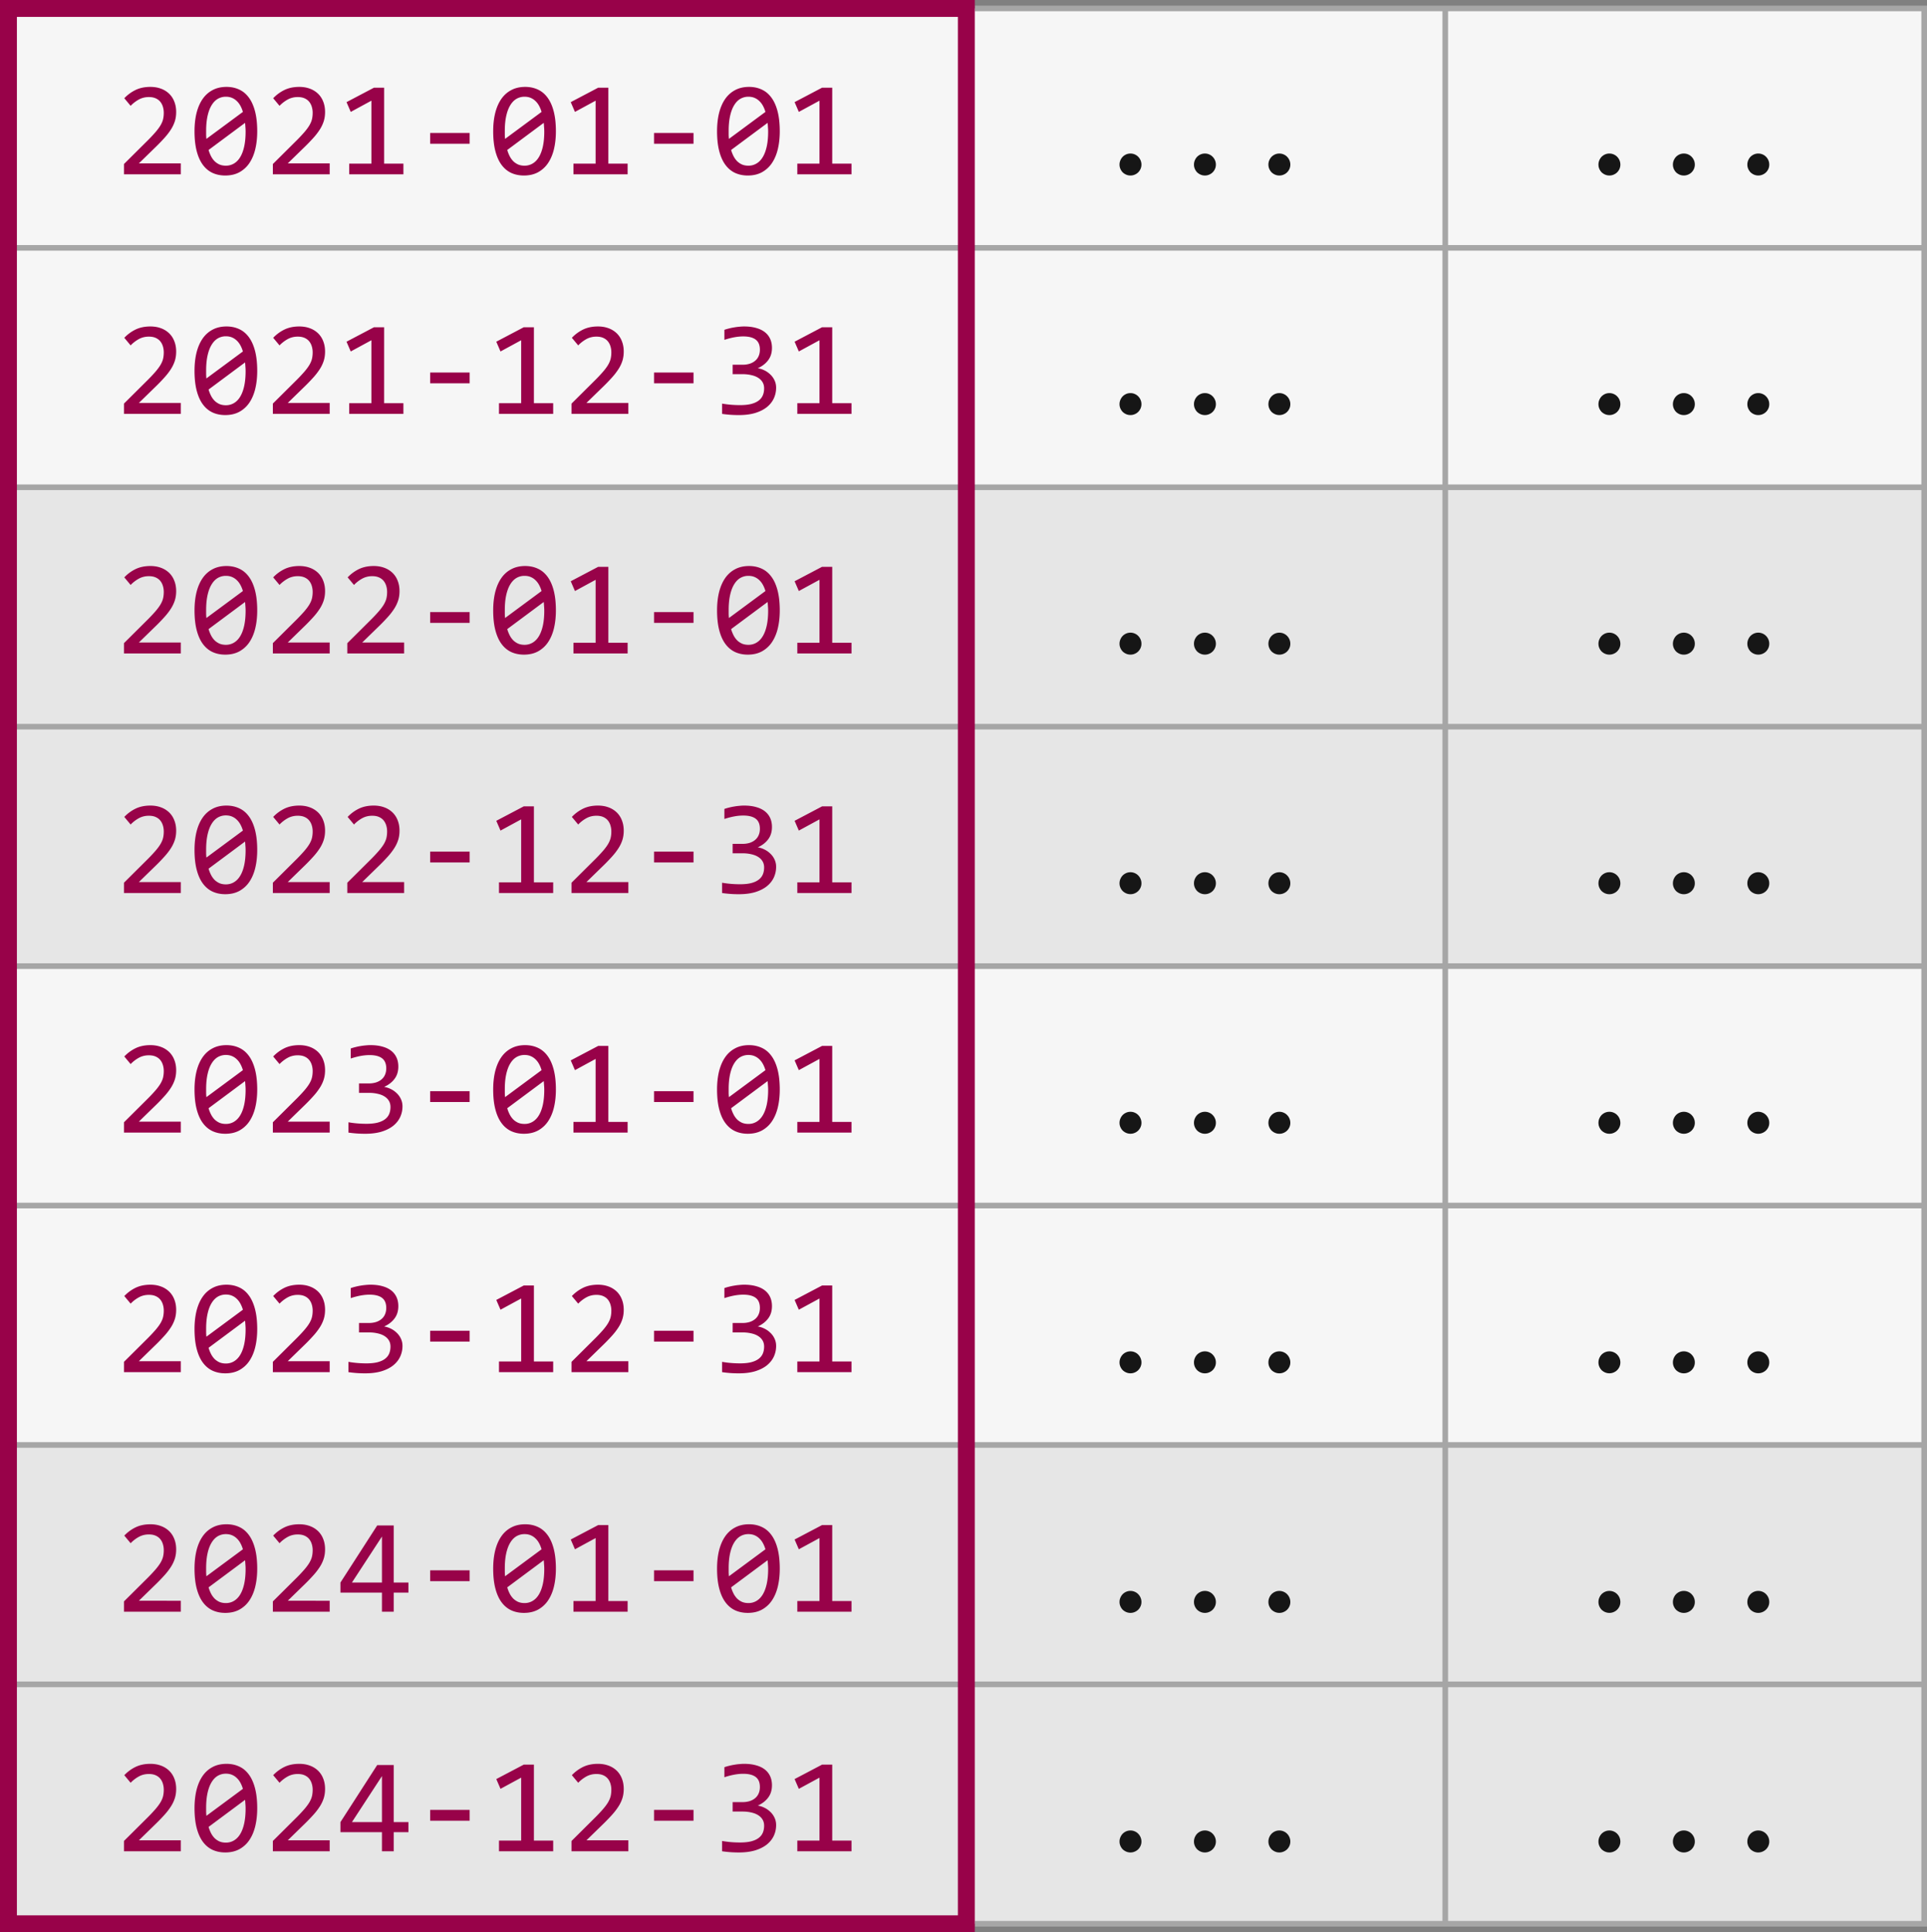
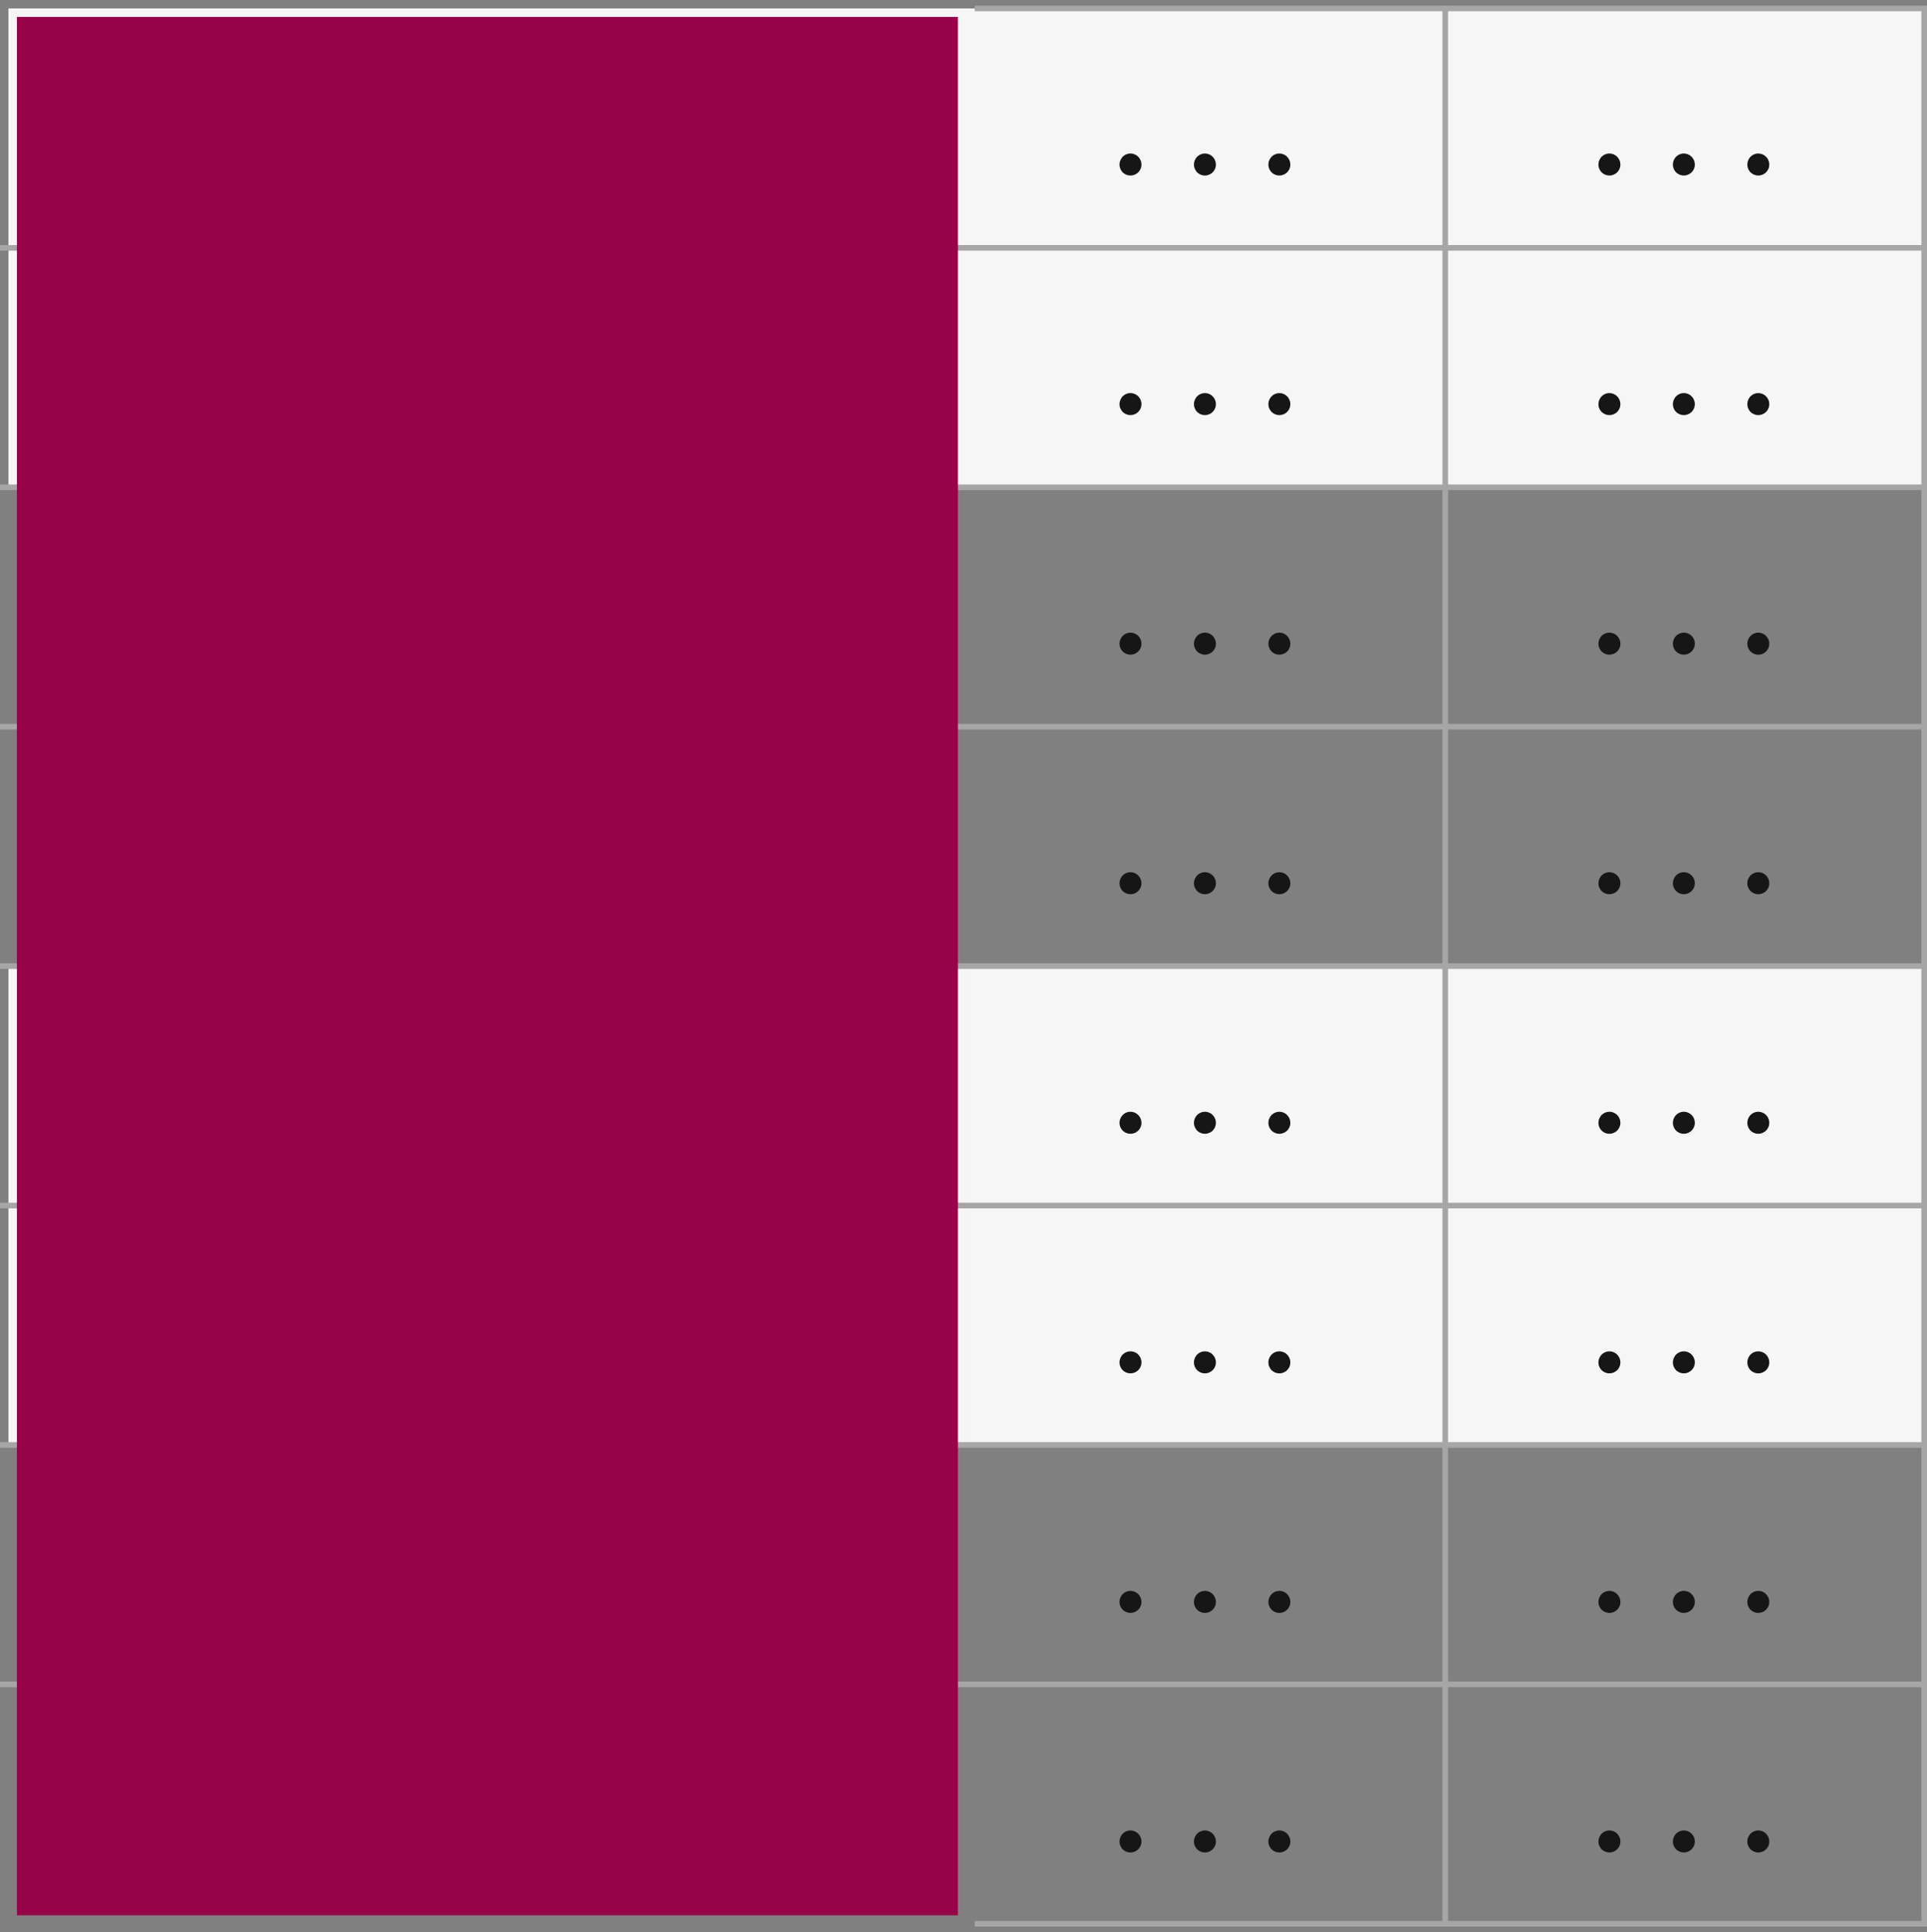
<svg xmlns="http://www.w3.org/2000/svg" viewBox="0 0 498.54 500">
  <rect x="0" y="0" width="498.54" height="500" fill="#808080" stroke="none" />
  <path fill="#f6f6f6" d="M2.186 2.185H250V64.14H2.186zm247.815 0h123.905V64.14H250.001zm123.905 0h123.906V64.14H373.906zM2.186 64.14H250v61.953H2.186zm247.815 0h123.905v61.953H250.001zm123.905 0h123.906v61.953H373.906z" />
-   <path fill="#e6e6e6" d="M2.186 126.092H250v61.953H2.186zm247.815 0h123.905v61.953H250.001zm123.905 0h123.906v61.953H373.906zM2.186 188.045H250v61.953H2.186zm247.815 0h123.905v61.953H250.001zm123.905 0h123.906v61.953H373.906z" />
  <path fill="#f6f6f6" d="M2.186 249.998H250v61.955H2.186zm247.815 0h123.905v61.955H250.001zm123.905 0h123.906v61.955H373.906zM2.186 311.952H250v61.953H2.186zm247.815 0h123.905v61.953H250.001zm123.905 0h123.906v61.953H373.906z" />
-   <path fill="#e6e6e6" d="M2.186 373.906H250v61.953H2.186zm247.815 0h123.905v61.953H250.001zm123.905 0h123.906v61.953H373.906zM2.186 435.86H250v61.953H2.186zm247.815 0h123.905v61.953H250.001zm123.905 0h123.906v61.953H373.906z" />
  <path fill="#a6a6a6" d="M252.185 1.457v1.457h120.993V63.41H0v1.457h373.178v60.497H0v1.456h373.178v60.496H0v1.457h373.178v60.497H0v1.456h373.178v60.5H0v1.456h373.178v60.496H0v1.456h373.178v60.497H0v1.457h373.178v60.495H252.185v1.457H498.54V1.457zm122.45 1.457h122.448V63.41H374.634V2.914zm0 61.953h122.448v60.497H374.634V64.867zm0 61.953h122.448v60.496H374.634V126.82zm0 61.953h122.448v60.497H374.634v-60.497zm0 61.953h122.448v60.499H374.634v-60.5zm0 61.956h122.448v60.495H374.634v-60.495zm0 61.952h122.448v60.496H374.634v-60.496zm0 61.953h122.448v60.496H374.634v-60.496z" />
-   <path fill="#980249" d="M38.902 22.485c-1.457 0-2.738.268-3.842.803a10.08 10.08 0 00-2.902 2.134l1.638 1.964a8.826 8.826 0 012.136-1.64c.774-.42 1.633-.63 2.578-.63.683 0 1.268.107 1.758.324.49.216.888.512 1.195.887.308.376.535.814.683 1.315.148.49.223 1.008.223 1.554 0 .58-.058 1.121-.171 1.622-.114.5-.336 1.036-.666 1.605-.33.558-.792 1.178-1.384 1.861a44.349 44.349 0 01-2.304 2.425l-5.772 5.737v2.664h14.702v-2.835H35.93l4.047-3.944a49.598 49.598 0 002.476-2.544c.705-.775 1.286-1.52 1.741-2.237a9.102 9.102 0 001.042-2.185c.228-.729.342-1.52.342-2.374 0-1.013-.165-1.924-.496-2.732a5.586 5.586 0 00-1.366-2.049A6.037 6.037 0 0041.6 22.93c-.808-.296-1.707-.444-2.698-.444zm19.705 0c-1.377 0-2.584.28-3.62.837-1.036.547-1.9 1.326-2.595 2.339-.683 1.002-1.201 2.21-1.554 3.62-.342 1.412-.513 2.971-.513 4.68 0 1.98.189 3.693.564 5.138.376 1.446.91 2.635 1.605 3.569.694.933 1.531 1.628 2.51 2.083.98.444 2.066.666 3.262.666 1.388 0 2.595-.273 3.62-.82a7.396 7.396 0 002.595-2.34c.694-1.012 1.212-2.218 1.553-3.618.342-1.412.513-2.972.513-4.679 0-1.98-.188-3.694-.564-5.14-.376-1.446-.91-2.635-1.605-3.569-.694-.945-1.53-1.639-2.51-2.083-.978-.455-2.066-.683-3.26-.683zm18.817 0c-1.458 0-2.738.268-3.843.803a10.082 10.082 0 00-2.902 2.134l1.639 1.964a8.823 8.823 0 012.135-1.64c.773-.42 1.633-.63 2.578-.63.683 0 1.269.107 1.758.324.49.216.888.512 1.195.887.308.376.536.814.684 1.315.148.49.222 1.008.222 1.554 0 .58-.058 1.121-.171 1.622-.114.5-.336 1.036-.666 1.605-.33.558-.791 1.178-1.383 1.861a44.226 44.226 0 01-2.305 2.425l-5.772 5.737v2.664h14.702v-2.835H74.453l4.046-3.944a49.784 49.784 0 002.476-2.544 16.49 16.49 0 001.742-2.237 9.087 9.087 0 001.04-2.185c.229-.729.342-1.52.342-2.374 0-1.013-.164-1.924-.494-2.732a5.59 5.59 0 00-1.366-2.049 6.037 6.037 0 00-2.118-1.281c-.808-.296-1.707-.444-2.698-.444zm58.452 0c-1.377 0-2.584.28-3.62.837-1.035.547-1.9 1.326-2.595 2.339-.683 1.002-1.201 2.21-1.554 3.62-.342 1.412-.512 2.971-.512 4.68 0 1.98.188 3.693.563 5.138.376 1.446.91 2.635 1.605 3.569.694.933 1.531 1.628 2.51 2.083.98.444 2.066.666 3.261.666 1.39 0 2.596-.273 3.62-.82a7.39 7.39 0 002.596-2.34c.694-1.012 1.212-2.218 1.554-3.618.341-1.412.512-2.972.512-4.679 0-1.98-.188-3.694-.564-5.14-.375-1.446-.91-2.635-1.604-3.569-.695-.945-1.532-1.639-2.51-2.083-.98-.455-2.067-.683-3.262-.683zm57.918 0c-1.378 0-2.585.28-3.62.837-1.036.547-1.901 1.326-2.596 2.339-.682 1.002-1.2 2.21-1.554 3.62-.341 1.412-.511 2.971-.511 4.68 0 1.98.187 3.693.563 5.138.375 1.446.91 2.635 1.605 3.569.694.933 1.53 1.628 2.51 2.083.979.444 2.066.666 3.261.666 1.39 0 2.596-.273 3.62-.82a7.392 7.392 0 002.596-2.34c.694-1.012 1.212-2.218 1.553-3.618.342-1.412.513-2.972.513-4.679 0-1.98-.188-3.694-.564-5.14-.375-1.446-.91-2.635-1.605-3.569-.694-.945-1.531-1.639-2.51-2.083-.979-.455-2.066-.683-3.261-.683zm-97.042.206L89.65 26.43l1.093 2.527 5.344-2.903v16.29h-5.737v2.766h14.019v-2.766h-4.986V22.69zm58.01 0l-7.104 3.739 1.092 2.527 5.345-2.903v16.29h-5.737v2.766h14.019v-2.766h-4.987V22.69zm57.916 0l-7.103 3.739 1.093 2.527 5.345-2.903v16.29h-5.737v2.766h14.018v-2.766h-4.986V22.69zM58.436 25.03c.58 0 1.104.096 1.571.29a3.948 3.948 0 011.246.82c.365.34.678.75.94 1.228.262.479.478 1.008.649 1.589l-9.443 6.983a14.543 14.543 0 01-.068-1.024v-1.059c0-1.446.12-2.715.359-3.807.238-1.104.58-2.027 1.024-2.766.444-.752.98-1.315 1.605-1.691a4.097 4.097 0 012.117-.563zm77.269 0c.58 0 1.105.096 1.572.29a3.955 3.955 0 011.246.82c.364.34.677.75.94 1.228a8 8 0 01.648 1.589l-9.442 6.983a14.418 14.418 0 01-.069-1.024v-1.059c0-1.446.12-2.715.359-3.807.24-1.104.58-2.027 1.024-2.766.444-.752.979-1.315 1.605-1.691a4.097 4.097 0 012.117-.563zm57.918 0c.58 0 1.104.096 1.57.29a3.958 3.958 0 011.248.82c.364.34.677.75.938 1.228.262.479.478 1.008.65 1.589l-9.443 6.983a14.411 14.411 0 01-.069-1.024v-1.059c0-1.446.12-2.715.359-3.807.24-1.104.58-2.027 1.025-2.766.444-.752.979-1.315 1.605-1.691a4.098 4.098 0 012.117-.563zM63.405 31.79c.034.364.063.74.086 1.127.034.376.05.757.05 1.144 0 1.445-.119 2.72-.358 3.825-.239 1.093-.58 2.01-1.024 2.75-.444.739-.985 1.297-1.623 1.672a4.001 4.001 0 01-2.1.564c-.603 0-1.144-.097-1.622-.29a4.443 4.443 0 01-1.263-.837 5.269 5.269 0 01-.94-1.297 8.792 8.792 0 01-.648-1.64zm77.27 0c.033.364.062.74.085 1.127.034.376.05.757.05 1.144 0 1.446-.119 2.72-.358 3.825-.24 1.093-.58 2.01-1.025 2.75-.443.739-.984 1.297-1.621 1.672a4.004 4.004 0 01-2.101.564c-.603 0-1.143-.097-1.622-.29a4.443 4.443 0 01-1.263-.837 5.279 5.279 0 01-.94-1.297 8.792 8.792 0 01-.648-1.64zm57.917 0c.034.364.062.74.085 1.127a12.637 12.637 0 01.052 1.144c0 1.445-.12 2.72-.36 3.825-.238 1.093-.58 2.01-1.024 2.75-.444.739-.984 1.297-1.622 1.672a4.003 4.003 0 01-2.1.564c-.603 0-1.144-.097-1.622-.29a4.443 4.443 0 01-1.263-.837 5.27 5.27 0 01-.94-1.297 8.792 8.792 0 01-.649-1.64zm-87.298 2.612v2.801h10.21l.001-2.8zm57.918 0v2.801h10.21v-2.8zM38.902 84.476c-1.457 0-2.738.268-3.842.803a10.08 10.08 0 00-2.902 2.134l1.638 1.964a8.824 8.824 0 012.136-1.64c.774-.42 1.633-.63 2.578-.63.683 0 1.268.107 1.758.323.49.217.888.513 1.195.888.308.376.535.814.683 1.315.148.49.223 1.008.223 1.554 0 .58-.058 1.12-.171 1.622-.114.5-.336 1.036-.666 1.605-.33.558-.792 1.178-1.384 1.861a44.349 44.349 0 01-2.304 2.425l-5.772 5.737v2.664h14.702v-2.835H35.93l4.047-3.944a49.555 49.555 0 002.476-2.544c.705-.775 1.286-1.52 1.741-2.237a9.104 9.104 0 001.042-2.185c.228-.729.342-1.52.342-2.374 0-1.013-.165-1.924-.496-2.732a5.59 5.59 0 00-1.366-2.049A6.037 6.037 0 0041.6 84.92c-.808-.296-1.707-.444-2.698-.444zm19.705 0c-1.377 0-2.584.28-3.62.837-1.036.547-1.9 1.326-2.595 2.339-.683 1.002-1.201 2.209-1.554 3.62-.342 1.412-.513 2.971-.513 4.68 0 1.98.189 3.693.564 5.138.376 1.446.91 2.635 1.605 3.568.694.934 1.531 1.628 2.51 2.084.98.444 2.066.666 3.262.666 1.388 0 2.595-.273 3.62-.82a7.395 7.395 0 002.595-2.34c.694-1.012 1.212-2.218 1.553-3.618.342-1.412.513-2.972.513-4.679 0-1.98-.188-3.694-.564-5.14-.376-1.446-.91-2.635-1.605-3.569-.694-.945-1.53-1.639-2.51-2.083-.978-.455-2.066-.683-3.26-.683zm18.817 0c-1.458 0-2.738.268-3.843.803a10.082 10.082 0 00-2.902 2.134l1.639 1.964a8.82 8.82 0 012.135-1.64c.773-.42 1.633-.63 2.578-.63.683 0 1.269.107 1.758.323.49.217.888.513 1.195.888.308.376.536.814.684 1.315.148.49.222 1.008.222 1.554 0 .58-.058 1.12-.171 1.622-.114.5-.336 1.036-.666 1.605-.33.558-.791 1.178-1.383 1.861a44.226 44.226 0 01-2.305 2.425l-5.772 5.737v2.664h14.702v-2.835H74.453l4.046-3.944a49.742 49.742 0 002.476-2.544 16.483 16.483 0 001.742-2.237 9.088 9.088 0 001.04-2.185c.229-.729.342-1.52.342-2.374 0-1.013-.164-1.924-.494-2.732a5.59 5.59 0 00-1.366-2.049 6.037 6.037 0 00-2.118-1.281c-.808-.296-1.707-.444-2.698-.444zm77.269 0c-1.457 0-2.739.268-3.843.803a10.08 10.08 0 00-2.902 2.134l1.64 1.964a8.83 8.83 0 012.133-1.64c.774-.42 1.634-.63 2.58-.63.682 0 1.268.107 1.757.323.49.217.888.513 1.195.888.308.376.536.814.684 1.315.147.49.222 1.008.222 1.554 0 .58-.057 1.12-.17 1.622-.115.5-.337 1.036-.667 1.605-.33.558-.79 1.178-1.383 1.861a44.222 44.222 0 01-2.305 2.425l-5.771 5.737v2.664h14.701v-2.835h-10.843l4.047-3.944a49.743 49.743 0 002.477-2.544 16.476 16.476 0 001.74-2.237 9.105 9.105 0 001.043-2.185c.227-.729.34-1.52.34-2.374 0-1.013-.164-1.924-.495-2.732a5.585 5.585 0 00-1.365-2.049 6.04 6.04 0 00-2.118-1.281c-.808-.296-1.707-.444-2.697-.444zm37.82 0c-.398 0-.814.024-1.246.07a13.39 13.39 0 00-1.316.17c-.432.068-.87.159-1.314.272-.432.103-.842.223-1.23.36v2.595c.911-.296 1.765-.518 2.562-.666.797-.148 1.57-.222 2.322-.222 1.411 0 2.482.273 3.21.82.729.546 1.093 1.416 1.093 2.611 0 .615-.108 1.167-.325 1.657a3.176 3.176 0 01-.905 1.213c-.386.33-.859.585-1.416.768a6.11 6.11 0 01-1.828.256h-2.578v2.442h2.544c.82 0 1.571.08 2.254.239.694.147 1.286.375 1.776.682.5.308.888.689 1.16 1.144.274.456.411.991.411 1.606 0 .672-.114 1.274-.342 1.81-.227.535-.592.99-1.093 1.365-.5.376-1.15.667-1.946.871-.785.194-1.736.29-2.851.29a27.8 27.8 0 01-2.408-.102 25.543 25.543 0 01-2.237-.29v2.664c.615.09 1.275.165 1.98.221a29.95 29.95 0 002.391.086c1.606 0 3.011-.182 4.218-.546 1.206-.376 2.208-.882 3.005-1.52.797-.649 1.395-1.4 1.793-2.254a6.527 6.527 0 00.597-2.766c0-.706-.142-1.349-.426-1.93a4.818 4.818 0 00-1.094-1.502 5.683 5.683 0 00-1.519-1.059 5.97 5.97 0 00-1.707-.546c1.138-.512 2.032-1.201 2.68-2.066.66-.865.991-1.935.991-3.21 0-.854-.154-1.622-.461-2.305a4.616 4.616 0 00-1.366-1.742c-.604-.478-1.355-.842-2.254-1.093-.9-.261-1.94-.393-3.125-.393zm-95.76.206l-7.104 3.739 1.093 2.527 5.344-2.903v16.29h-5.737v2.765h14.019v-2.765h-4.986V84.681zm38.748 0l-7.104 3.739 1.093 2.527 5.344-2.903v16.29h-5.737v2.765h14.018l.001-2.765h-4.987V84.681zm77.177 0l-7.103 3.739 1.093 2.527 5.345-2.903v16.29h-5.737v2.765h14.018v-2.765h-4.986V84.681zM58.436 87.02c.58 0 1.104.096 1.571.29a3.948 3.948 0 011.246.819c.365.342.678.751.94 1.23.262.478.478 1.007.649 1.588l-9.443 6.983a14.543 14.543 0 01-.068-1.024v-1.059c0-1.446.12-2.715.359-3.807.238-1.104.58-2.027 1.024-2.766.444-.752.98-1.316 1.605-1.691a4.097 4.097 0 012.117-.563zm4.969 6.761c.034.364.063.74.086 1.127.034.376.05.757.05 1.144 0 1.445-.119 2.72-.358 3.825-.239 1.092-.58 2.009-1.024 2.749-.444.74-.985 1.298-1.623 1.673a4 4 0 01-2.1.564c-.603 0-1.144-.097-1.622-.29a4.443 4.443 0 01-1.263-.837 5.27 5.27 0 01-.94-1.297 8.792 8.792 0 01-.648-1.64zm47.89 2.612v2.8h10.21v-2.8zm57.917 0v2.8h10.21v-2.8zm-130.31 50.073c-1.457 0-2.738.268-3.842.803a10.08 10.08 0 00-2.902 2.134l1.638 1.964a8.826 8.826 0 012.136-1.64c.774-.42 1.633-.631 2.578-.631.683 0 1.268.108 1.758.324.49.216.888.513 1.195.888.308.376.535.814.683 1.315.148.49.223 1.007.223 1.554 0 .58-.058 1.12-.171 1.621-.114.501-.336 1.037-.666 1.606-.33.558-.792 1.178-1.384 1.86a44.315 44.315 0 01-2.304 2.426l-5.772 5.737v2.663h14.702v-2.834H35.93l4.047-3.944a49.555 49.555 0 002.476-2.544c.705-.775 1.286-1.52 1.741-2.237a9.105 9.105 0 001.042-2.185c.228-.729.342-1.52.342-2.374 0-1.013-.165-1.924-.496-2.732a5.59 5.59 0 00-1.366-2.05 6.035 6.035 0 00-2.117-1.28c-.808-.296-1.707-.444-2.698-.444zm19.705 0c-1.377 0-2.584.28-3.62.837-1.036.546-1.9 1.326-2.595 2.339-.683 1.002-1.201 2.209-1.554 3.62-.342 1.412-.513 2.971-.513 4.679 0 1.98.189 3.693.564 5.14.376 1.445.91 2.634 1.605 3.567.694.934 1.531 1.628 2.51 2.083.98.445 2.066.667 3.262.667 1.388 0 2.595-.274 3.62-.82a7.396 7.396 0 002.595-2.34c.694-1.012 1.212-2.218 1.553-3.619.342-1.411.513-2.97.513-4.678 0-1.98-.188-3.694-.564-5.14-.376-1.446-.91-2.635-1.605-3.569-.694-.945-1.53-1.64-2.51-2.083-.978-.455-2.066-.683-3.26-.683zm18.817 0c-1.458 0-2.738.268-3.843.803a10.082 10.082 0 00-2.902 2.134l1.639 1.964a8.823 8.823 0 012.135-1.64c.773-.42 1.633-.631 2.578-.631.683 0 1.269.108 1.758.324.49.216.888.513 1.195.888.308.376.536.814.684 1.315.148.49.222 1.007.222 1.554 0 .58-.058 1.12-.171 1.621-.114.501-.336 1.037-.666 1.606-.33.558-.791 1.178-1.383 1.86a44.193 44.193 0 01-2.305 2.426l-5.772 5.737v2.663h14.702v-2.834H74.453l4.046-3.944a49.742 49.742 0 002.476-2.544 16.49 16.49 0 001.742-2.237 9.09 9.09 0 001.04-2.185c.229-.729.342-1.52.342-2.374 0-1.013-.164-1.924-.494-2.732a5.59 5.59 0 00-1.366-2.05 6.035 6.035 0 00-2.118-1.28c-.808-.296-1.707-.444-2.698-.444zm19.26 0c-1.457 0-2.738.268-3.842.803a10.077 10.077 0 00-2.903 2.134l1.64 1.964a8.823 8.823 0 012.134-1.64c.774-.42 1.633-.631 2.578-.631.683 0 1.269.108 1.758.324.49.216.888.513 1.196.888.307.376.535.814.683 1.315.148.49.222 1.007.222 1.554 0 .58-.057 1.12-.17 1.621-.115.501-.336 1.037-.666 1.606-.33.558-.792 1.178-1.384 1.86a44.192 44.192 0 01-2.305 2.426l-5.772 5.737v2.663h14.702v-2.834H93.713l4.046-3.944a49.743 49.743 0 002.477-2.544 16.489 16.489 0 001.741-2.237 9.078 9.078 0 001.041-2.185c.228-.729.342-1.52.342-2.374 0-1.013-.165-1.924-.495-2.732a5.59 5.59 0 00-1.366-2.05 6.035 6.035 0 00-2.117-1.28c-.808-.296-1.708-.444-2.698-.444zm39.192 0c-1.377 0-2.584.28-3.62.837-1.035.546-1.9 1.326-2.595 2.339-.683 1.002-1.201 2.209-1.554 3.62-.342 1.412-.512 2.971-.512 4.679 0 1.98.188 3.693.563 5.14.376 1.445.91 2.634 1.605 3.567.694.934 1.531 1.628 2.51 2.083.98.445 2.066.667 3.261.667 1.39 0 2.596-.274 3.62-.82a7.39 7.39 0 002.596-2.34c.694-1.012 1.212-2.218 1.554-3.619.341-1.411.512-2.97.512-4.678 0-1.98-.188-3.694-.564-5.14-.375-1.446-.91-2.635-1.604-3.569-.695-.945-1.532-1.64-2.51-2.083-.98-.455-2.067-.683-3.262-.683zm57.918 0c-1.378 0-2.585.28-3.62.837-1.036.546-1.901 1.326-2.596 2.339-.682 1.002-1.2 2.209-1.554 3.62-.341 1.412-.511 2.971-.511 4.679 0 1.98.187 3.693.563 5.14.375 1.445.91 2.634 1.605 3.567.694.934 1.53 1.628 2.51 2.083.979.445 2.066.667 3.261.667 1.39 0 2.596-.274 3.62-.82a7.392 7.392 0 002.596-2.34c.694-1.012 1.212-2.218 1.553-3.619.342-1.411.513-2.97.513-4.678 0-1.98-.188-3.694-.564-5.14-.375-1.446-.91-2.635-1.605-3.569-.694-.945-1.531-1.64-2.51-2.083-.979-.455-2.066-.683-3.261-.683zm-39.033.206l-7.103 3.739 1.092 2.527 5.345-2.903v16.29h-5.737v2.765h14.019v-2.766h-4.987v-19.652zm57.917 0l-7.103 3.739 1.093 2.527 5.345-2.903v16.29h-5.737v2.765h14.018v-2.766h-4.986v-19.652zm-154.242 2.339c.58 0 1.104.096 1.571.29a3.948 3.948 0 011.246.819c.365.341.678.751.94 1.23.262.477.478 1.007.649 1.588l-9.443 6.983a14.543 14.543 0 01-.068-1.024v-1.059c0-1.446.12-2.715.359-3.808.238-1.104.58-2.026 1.024-2.766.444-.751.98-1.315 1.605-1.69a4.097 4.097 0 012.117-.563zm77.269 0c.58 0 1.105.096 1.572.29a3.955 3.955 0 011.246.819c.364.341.677.751.94 1.23a8 8 0 01.648 1.588l-9.442 6.983a14.418 14.418 0 01-.069-1.024v-1.059c0-1.446.12-2.715.359-3.808.24-1.104.58-2.026 1.024-2.766.444-.751.979-1.315 1.605-1.69a4.097 4.097 0 012.117-.563zm57.918 0c.58 0 1.104.096 1.57.29a3.958 3.958 0 011.248.819c.364.341.677.751.938 1.23.262.477.478 1.007.65 1.588l-9.443 6.983a14.411 14.411 0 01-.069-1.024v-1.059c0-1.446.12-2.715.359-3.808.24-1.104.58-2.026 1.025-2.766.444-.751.979-1.315 1.605-1.69a4.097 4.097 0 012.117-.563zm-130.218 6.761c.034.364.063.74.086 1.127.034.376.05.756.05 1.144 0 1.445-.119 2.72-.358 3.824-.239 1.093-.58 2.01-1.024 2.75-.444.74-.985 1.298-1.623 1.673a4 4 0 01-2.1.564c-.603 0-1.144-.097-1.622-.29a4.443 4.443 0 01-1.263-.837 5.27 5.27 0 01-.94-1.298 8.792 8.792 0 01-.648-1.639zm77.27 0c.033.364.062.74.085 1.127.034.376.05.756.05 1.144 0 1.446-.119 2.72-.358 3.825-.24 1.092-.58 2.009-1.025 2.749-.443.74-.984 1.298-1.621 1.673a4.003 4.003 0 01-2.101.564c-.603 0-1.143-.097-1.622-.29a4.443 4.443 0 01-1.263-.837 5.28 5.28 0 01-.94-1.298 8.792 8.792 0 01-.648-1.639zm57.917 0c.034.364.062.74.085 1.127a12.637 12.637 0 01.052 1.144c0 1.445-.12 2.72-.36 3.824-.238 1.093-.58 2.01-1.024 2.75-.444.74-.984 1.298-1.622 1.673a4.002 4.002 0 01-2.1.564c-.603 0-1.144-.097-1.622-.29a4.443 4.443 0 01-1.263-.837 5.271 5.271 0 01-.94-1.298 8.792 8.792 0 01-.649-1.639zm-87.298 2.612v2.8h10.21l.001-2.8zm57.918 0v2.8h10.21v-2.8zm-130.31 50.073c-1.457 0-2.738.268-3.842.802a10.08 10.08 0 00-2.902 2.135l1.638 1.964a8.826 8.826 0 012.136-1.64c.774-.42 1.633-.631 2.578-.631.683 0 1.268.108 1.758.324.49.216.888.513 1.195.888.308.375.535.814.683 1.315.148.49.223 1.007.223 1.553 0 .581-.058 1.122-.171 1.623-.114.5-.336 1.036-.666 1.605-.33.558-.792 1.178-1.384 1.86a44.351 44.351 0 01-2.304 2.425l-5.772 5.738v2.663h14.702v-2.834H35.93l4.047-3.944a49.555 49.555 0 002.476-2.545c.705-.774 1.286-1.52 1.741-2.236a9.105 9.105 0 001.042-2.186c.228-.728.342-1.52.342-2.373 0-1.013-.165-1.924-.496-2.732a5.59 5.59 0 00-1.366-2.05 6.037 6.037 0 00-2.117-1.28c-.808-.296-1.707-.444-2.698-.444zm19.705 0c-1.377 0-2.584.279-3.62.837-1.036.546-1.9 1.325-2.595 2.339-.683 1.002-1.201 2.209-1.554 3.62-.342 1.412-.513 2.971-.513 4.679 0 1.98.189 3.693.564 5.139.376 1.445.91 2.635 1.605 3.568.694.934 1.531 1.628 2.51 2.083.98.444 2.066.667 3.262.667 1.388 0 2.595-.274 3.62-.82a7.397 7.397 0 002.595-2.34c.694-1.012 1.212-2.219 1.553-3.619.342-1.411.513-2.971.513-4.678 0-1.98-.188-3.694-.564-5.14-.376-1.446-.91-2.635-1.605-3.57-.694-.944-1.53-1.638-2.51-2.082-.978-.456-2.066-.683-3.26-.683zm18.817 0c-1.458 0-2.738.268-3.843.802a10.082 10.082 0 00-2.902 2.135l1.639 1.964a8.823 8.823 0 012.135-1.64c.773-.42 1.633-.631 2.578-.631.683 0 1.269.108 1.758.324.49.216.888.513 1.195.888.308.375.536.814.684 1.315.148.49.222 1.007.222 1.553 0 .581-.058 1.122-.171 1.623-.114.5-.336 1.036-.666 1.605-.33.558-.791 1.178-1.383 1.86a44.229 44.229 0 01-2.305 2.425l-5.772 5.738v2.663h14.702v-2.834H74.453l4.046-3.944a49.742 49.742 0 002.476-2.545 16.49 16.49 0 001.742-2.236 9.09 9.09 0 001.04-2.186c.229-.728.342-1.52.342-2.373 0-1.013-.164-1.924-.494-2.732a5.59 5.59 0 00-1.366-2.05 6.037 6.037 0 00-2.118-1.28c-.808-.296-1.707-.444-2.698-.444zm19.26 0c-1.457 0-2.738.268-3.842.802a10.077 10.077 0 00-2.903 2.135l1.64 1.964a8.823 8.823 0 012.134-1.64c.774-.42 1.633-.631 2.578-.631.683 0 1.269.108 1.758.324.49.216.888.513 1.196.888.307.375.535.814.683 1.315.148.49.222 1.007.222 1.553 0 .581-.057 1.122-.17 1.623-.115.5-.336 1.036-.666 1.605-.33.558-.792 1.178-1.384 1.86a44.228 44.228 0 01-2.305 2.425l-5.772 5.738v2.663h14.702v-2.834H93.713l4.046-3.944a49.743 49.743 0 002.477-2.545 16.489 16.489 0 001.741-2.236 9.078 9.078 0 001.041-2.185c.228-.73.342-1.52.342-2.374 0-1.013-.165-1.924-.495-2.732a5.59 5.59 0 00-1.366-2.05 6.037 6.037 0 00-2.117-1.28c-.808-.296-1.708-.444-2.698-.444zm58.009 0c-1.457 0-2.739.268-3.843.802a10.08 10.08 0 00-2.902 2.135l1.64 1.964a8.832 8.832 0 012.133-1.64c.774-.42 1.634-.631 2.58-.631.682 0 1.268.108 1.757.324.49.216.888.513 1.195.888.308.375.536.814.684 1.315.147.49.222 1.007.222 1.553 0 .581-.057 1.122-.17 1.623-.115.5-.337 1.036-.667 1.605-.33.558-.79 1.178-1.383 1.86a44.224 44.224 0 01-2.305 2.425l-5.771 5.738v2.663h14.701v-2.834h-10.843l4.047-3.944a49.743 49.743 0 002.477-2.545 16.482 16.482 0 001.74-2.236 9.107 9.107 0 001.043-2.186c.227-.728.34-1.52.34-2.373 0-1.013-.164-1.924-.495-2.732a5.585 5.585 0 00-1.365-2.05 6.04 6.04 0 00-2.118-1.28c-.808-.296-1.707-.444-2.697-.444zm37.82 0c-.398 0-.814.024-1.246.069a13.39 13.39 0 00-1.315.17c-.433.068-.871.16-1.315.273-.432.103-.842.223-1.23.36v2.594c.911-.295 1.765-.517 2.562-.665a12.69 12.69 0 012.322-.223c1.412 0 2.482.274 3.21.82.729.547 1.093 1.417 1.093 2.612 0 .615-.108 1.167-.325 1.657a3.176 3.176 0 01-.905 1.212c-.386.33-.859.586-1.416.768a6.11 6.11 0 01-1.828.257h-2.578v2.441h2.544c.82 0 1.571.08 2.254.24.694.147 1.286.375 1.776.682.5.308.888.689 1.16 1.144.274.455.411.991.411 1.605 0 .672-.114 1.275-.342 1.81-.227.535-.592.99-1.093 1.366-.5.376-1.15.666-1.946.871-.785.194-1.736.29-2.851.29-.82 0-1.623-.034-2.408-.103a25.543 25.543 0 01-2.237-.29v2.664c.615.091 1.275.165 1.98.222a29.95 29.95 0 002.391.086c1.606 0 3.011-.182 4.218-.547 1.206-.375 2.208-.882 3.005-1.52.797-.648 1.395-1.4 1.793-2.253a6.526 6.526 0 00.598-2.766c0-.706-.143-1.349-.427-1.93a4.818 4.818 0 00-1.094-1.502 5.683 5.683 0 00-1.519-1.059 5.97 5.97 0 00-1.707-.546c1.138-.512 2.032-1.202 2.68-2.067.66-.865.991-1.935.991-3.21 0-.853-.154-1.621-.461-2.305a4.615 4.615 0 00-1.366-1.741c-.604-.478-1.355-.842-2.254-1.093-.9-.262-1.94-.393-3.125-.393zm-57.012.205l-7.104 3.74 1.093 2.527 5.344-2.903v16.29h-5.737v2.765h14.018l.001-2.766h-4.987v-19.653zm77.177 0l-7.103 3.74 1.093 2.527 5.345-2.903v16.29h-5.737v2.765h14.018v-2.766h-4.986v-19.653zm-154.242 2.34c.58 0 1.104.095 1.571.29a3.948 3.948 0 011.246.819c.365.341.678.751.94 1.23.262.477.478 1.007.649 1.587l-9.443 6.984a14.543 14.543 0 01-.068-1.025v-1.058c0-1.446.12-2.715.359-3.808.238-1.104.58-2.026 1.024-2.766.444-.751.98-1.315 1.605-1.69a4.097 4.097 0 012.117-.564zm4.969 6.761c.034.364.063.74.086 1.127.034.375.05.756.05 1.144 0 1.445-.119 2.72-.358 3.824-.239 1.093-.58 2.01-1.024 2.75-.444.74-.985 1.297-1.623 1.673a4 4 0 01-2.1.564c-.603 0-1.144-.097-1.622-.29a4.443 4.443 0 01-1.263-.837 5.27 5.27 0 01-.94-1.298 8.792 8.792 0 01-.648-1.639zm47.89 2.612v2.8h10.21v-2.8zm57.917 0v2.8h10.21v-2.8zm-130.31 50.073c-1.457 0-2.738.268-3.842.802a10.08 10.08 0 00-2.902 2.135l1.638 1.963a8.826 8.826 0 012.136-1.639c.774-.42 1.633-.631 2.578-.631.683 0 1.268.108 1.758.324.49.216.888.512 1.195.888.308.375.535.814.683 1.315.148.49.223 1.007.223 1.553 0 .581-.058 1.122-.171 1.623-.114.5-.336 1.036-.666 1.605-.33.558-.792 1.178-1.384 1.86a44.388 44.388 0 01-2.304 2.425l-5.772 5.737v2.664h14.702v-2.834H35.93l4.047-3.944a49.596 49.596 0 002.476-2.545c.705-.774 1.286-1.52 1.741-2.236a9.103 9.103 0 001.042-2.186c.228-.728.342-1.52.342-2.373 0-1.014-.165-1.924-.496-2.733a5.59 5.59 0 00-1.366-2.048 6.036 6.036 0 00-2.117-1.282c-.808-.295-1.707-.443-2.698-.443zm19.705 0c-1.377 0-2.584.279-3.62.837-1.036.546-1.9 1.325-2.595 2.339-.683 1.002-1.201 2.209-1.554 3.62-.342 1.412-.513 2.97-.513 4.679 0 1.98.189 3.693.564 5.139.376 1.445.91 2.635 1.605 3.568.694.934 1.531 1.628 2.51 2.083.98.444 2.066.667 3.262.667 1.388 0 2.595-.274 3.62-.82a7.396 7.396 0 002.595-2.34c.694-1.013 1.212-2.219 1.553-3.619.342-1.411.513-2.971.513-4.678 0-1.98-.188-3.694-.564-5.14-.376-1.446-.91-2.635-1.605-3.57-.694-.944-1.53-1.638-2.51-2.082-.978-.456-2.066-.683-3.26-.683zm18.817 0c-1.458 0-2.738.268-3.843.802a10.082 10.082 0 00-2.902 2.135l1.639 1.963a8.823 8.823 0 012.135-1.639c.773-.42 1.633-.631 2.578-.631.683 0 1.269.108 1.758.324.49.216.888.512 1.195.888.308.375.536.814.684 1.315.148.49.222 1.007.222 1.553 0 .581-.058 1.122-.171 1.623-.114.5-.336 1.036-.666 1.605-.33.558-.791 1.178-1.383 1.86a44.265 44.265 0 01-2.305 2.425l-5.772 5.737v2.664h14.702v-2.834H74.453l4.046-3.944a49.783 49.783 0 002.476-2.545 16.484 16.484 0 001.742-2.236 9.088 9.088 0 001.04-2.186c.229-.728.342-1.52.342-2.373 0-1.014-.164-1.924-.494-2.733a5.59 5.59 0 00-1.366-2.048 6.036 6.036 0 00-2.118-1.282c-.808-.295-1.707-.443-2.698-.443zm18.423 0c-.398 0-.814.024-1.246.069-.433.034-.871.09-1.315.17-.433.068-.871.16-1.315.273-.433.102-.842.222-1.23.36v2.594c.912-.296 1.765-.517 2.562-.665.797-.148 1.571-.223 2.322-.223 1.412 0 2.482.274 3.21.82.729.547 1.092 1.417 1.092 2.612 0 .615-.107 1.167-.324 1.657a3.176 3.176 0 01-.904 1.212c-.388.33-.86.586-1.418.768a6.11 6.11 0 01-1.827.257h-2.578v2.441h2.544c.82 0 1.57.08 2.254.24.695.147 1.287.375 1.776.682.5.308.888.689 1.161 1.144.274.455.41.991.41 1.605 0 .672-.114 1.275-.341 1.81-.228.535-.592.99-1.093 1.366-.501.375-1.15.666-1.947.87-.785.194-1.736.29-2.851.29a27.8 27.8 0 01-2.408-.102 25.548 25.548 0 01-2.237-.29v2.664c.614.091 1.275.165 1.98.222a29.95 29.95 0 002.391.086c1.606 0 3.011-.183 4.218-.547 1.206-.375 2.208-.882 3.005-1.52.797-.648 1.394-1.4 1.792-2.254a6.526 6.526 0 00.598-2.765c0-.706-.142-1.35-.426-1.93a4.817 4.817 0 00-1.093-1.502 5.683 5.683 0 00-1.52-1.059 5.97 5.97 0 00-1.707-.547c1.138-.512 2.031-1.2 2.68-2.066.66-.865.99-1.935.99-3.21 0-.854-.153-1.622-.46-2.305a4.618 4.618 0 00-1.366-1.741c-.603-.478-1.355-.843-2.254-1.093-.9-.262-1.941-.393-3.125-.393zm40.03 0c-1.378 0-2.585.279-3.62.837-1.036.546-1.901 1.325-2.596 2.339-.683 1.002-1.201 2.209-1.554 3.62-.342 1.412-.512 2.97-.512 4.679 0 1.98.188 3.693.563 5.139.376 1.445.91 2.635 1.605 3.568.694.934 1.531 1.628 2.51 2.083.98.444 2.066.667 3.261.667 1.39 0 2.596-.274 3.62-.82a7.39 7.39 0 002.596-2.34c.694-1.013 1.212-2.219 1.554-3.619.341-1.411.512-2.971.512-4.678 0-1.98-.188-3.694-.564-5.14-.375-1.446-.91-2.635-1.604-3.57-.695-.944-1.532-1.638-2.51-2.082-.98-.456-2.067-.683-3.262-.683zm57.917 0c-1.378 0-2.585.279-3.62.837-1.036.546-1.901 1.325-2.596 2.339-.682 1.002-1.2 2.209-1.554 3.62-.341 1.412-.511 2.97-.511 4.679 0 1.98.187 3.693.563 5.139.375 1.445.91 2.635 1.605 3.568.694.934 1.53 1.628 2.51 2.083.979.444 2.066.667 3.261.667 1.39 0 2.596-.274 3.62-.82a7.392 7.392 0 002.596-2.34c.694-1.013 1.212-2.219 1.553-3.619.342-1.411.513-2.971.513-4.678 0-1.98-.188-3.694-.564-5.14-.375-1.446-.91-2.635-1.605-3.57-.694-.944-1.531-1.638-2.51-2.082-.979-.456-2.066-.683-3.261-.683zm-39.033.205l-7.103 3.74 1.092 2.527 5.345-2.903v16.29h-5.737v2.765h14.019v-2.766h-4.987v-19.653zm57.917 0l-7.103 3.74 1.093 2.527 5.345-2.903v16.29h-5.737v2.765h14.018v-2.766h-4.986v-19.653zm-154.242 2.34c.58 0 1.104.095 1.571.29a3.948 3.948 0 011.246.819c.365.341.678.75.94 1.229.262.478.478 1.008.649 1.588l-9.443 6.984a14.543 14.543 0 01-.068-1.025v-1.058c0-1.446.12-2.715.359-3.808.238-1.104.58-2.026 1.024-2.766.444-.751.98-1.315 1.605-1.69a4.097 4.097 0 012.117-.564zm77.269 0c.58 0 1.105.095 1.572.29a3.955 3.955 0 011.246.819c.364.341.677.75.94 1.229a8 8 0 01.648 1.588l-9.442 6.984a14.418 14.418 0 01-.069-1.025v-1.058c0-1.446.12-2.715.359-3.808.24-1.104.58-2.026 1.024-2.766.444-.751.979-1.315 1.605-1.69a4.097 4.097 0 012.117-.564zm57.918 0c.58 0 1.104.095 1.57.29a3.958 3.958 0 011.248.819c.364.341.677.75.938 1.229.262.478.478 1.008.65 1.588l-9.443 6.984a14.411 14.411 0 01-.069-1.025v-1.058c0-1.446.12-2.715.359-3.808.24-1.104.58-2.026 1.025-2.766.444-.751.979-1.315 1.605-1.69a4.098 4.098 0 012.117-.564zm-130.218 6.761c.034.364.063.74.086 1.127.034.375.05.756.05 1.143 0 1.446-.119 2.721-.358 3.825-.239 1.093-.58 2.01-1.024 2.75-.444.74-.985 1.297-1.623 1.673a4.001 4.001 0 01-2.1.564c-.603 0-1.144-.097-1.622-.29a4.443 4.443 0 01-1.263-.837 5.27 5.27 0 01-.94-1.298 8.792 8.792 0 01-.648-1.639zm77.27 0c.033.364.062.74.085 1.127.034.375.05.756.05 1.143v.001c0 1.446-.119 2.72-.358 3.824-.24 1.093-.58 2.01-1.025 2.75-.443.74-.984 1.297-1.621 1.673a4.004 4.004 0 01-2.101.564c-.603 0-1.143-.097-1.622-.29a4.443 4.443 0 01-1.263-.837 5.28 5.28 0 01-.94-1.298 8.792 8.792 0 01-.648-1.639zm57.917 0c.034.364.062.74.085 1.127a12.637 12.637 0 01.052 1.143c0 1.446-.12 2.721-.36 3.825-.238 1.093-.58 2.01-1.024 2.75-.444.74-.984 1.297-1.622 1.673a4.003 4.003 0 01-2.1.564c-.603 0-1.144-.097-1.622-.29a4.443 4.443 0 01-1.263-.837 5.271 5.271 0 01-.94-1.298 8.792 8.792 0 01-.649-1.639zm-87.298 2.612v2.8h10.21l.001-2.8zm57.918 0v2.8h10.21v-2.8zM38.902 332.44c-1.457 0-2.738.268-3.842.802a10.08 10.08 0 00-2.902 2.134l1.638 1.964a8.826 8.826 0 012.136-1.639c.774-.42 1.633-.631 2.578-.631.683 0 1.268.108 1.758.324.49.216.888.512 1.195.888.308.375.535.814.683 1.315.148.49.223 1.007.223 1.553 0 .581-.058 1.121-.171 1.622-.114.501-.336 1.036-.666 1.605-.33.558-.792 1.179-1.384 1.861a44.349 44.349 0 01-2.304 2.425l-5.772 5.737v2.664h14.702v-2.834H35.93l4.047-3.944a49.598 49.598 0 002.476-2.545 16.47 16.47 0 001.741-2.236 9.102 9.102 0 001.042-2.186c.228-.728.342-1.52.342-2.374 0-1.013-.165-1.923-.496-2.732a5.586 5.586 0 00-1.366-2.049 6.031 6.031 0 00-2.117-1.28c-.808-.296-1.707-.444-2.698-.444zm19.705 0c-1.377 0-2.584.279-3.62.837-1.036.546-1.9 1.325-2.595 2.338-.683 1.002-1.201 2.21-1.554 3.621-.342 1.411-.513 2.97-.513 4.679 0 1.98.189 3.693.564 5.139.376 1.445.91 2.635 1.605 3.568.694.934 1.531 1.628 2.51 2.083.98.444 2.066.667 3.262.667 1.388 0 2.595-.274 3.62-.82a7.396 7.396 0 002.595-2.34c.694-1.013 1.212-2.219 1.553-3.619.342-1.412.513-2.971.513-4.678 0-1.98-.188-3.694-.564-5.14-.376-1.446-.91-2.636-1.605-3.57-.694-.944-1.53-1.638-2.51-2.082-.978-.455-2.066-.683-3.26-.683zm18.817 0c-1.458 0-2.738.268-3.843.802a10.083 10.083 0 00-2.902 2.134l1.639 1.964a8.823 8.823 0 012.135-1.639c.773-.42 1.633-.631 2.578-.631.683 0 1.269.108 1.758.324.49.216.888.512 1.195.888.308.375.536.814.684 1.315.148.49.222 1.007.222 1.553 0 .581-.058 1.121-.171 1.622-.114.501-.336 1.036-.666 1.605-.33.558-.791 1.179-1.383 1.861a44.226 44.226 0 01-2.305 2.425l-5.772 5.737v2.664h14.702v-2.834H74.453l4.046-3.944a49.784 49.784 0 002.476-2.545 16.465 16.465 0 001.742-2.236 9.087 9.087 0 001.04-2.186c.229-.728.342-1.52.342-2.374 0-1.013-.164-1.923-.494-2.732a5.59 5.59 0 00-1.366-2.049 6.031 6.031 0 00-2.118-1.28c-.808-.296-1.707-.444-2.698-.444zm18.423 0c-.398 0-.814.023-1.246.069-.433.034-.871.09-1.315.17-.433.068-.871.16-1.315.273-.433.102-.842.222-1.23.359v2.595c.912-.296 1.765-.517 2.562-.665.797-.148 1.57-.223 2.322-.223 1.412 0 2.482.274 3.21.82.729.546 1.092 1.417 1.092 2.612 0 .615-.108 1.167-.324 1.656a3.176 3.176 0 01-.904 1.213c-.388.33-.86.586-1.418.768a6.11 6.11 0 01-1.827.257h-2.578v2.441h2.544c.82 0 1.57.079 2.254.24.695.147 1.287.375 1.776.682.5.308.888.689 1.161 1.144.274.455.41.99.41 1.605 0 .672-.114 1.275-.341 1.81-.228.535-.592.99-1.093 1.366-.501.375-1.15.666-1.947.87-.785.194-1.736.29-2.851.29-.82 0-1.622-.033-2.408-.102a25.549 25.549 0 01-2.237-.29v2.664c.614.091 1.275.165 1.98.222a29.95 29.95 0 002.391.086c1.606 0 3.011-.183 4.218-.547 1.206-.375 2.208-.882 3.005-1.52.797-.648 1.394-1.4 1.792-2.254a6.526 6.526 0 00.598-2.765c0-.706-.142-1.35-.426-1.93a4.816 4.816 0 00-1.093-1.502 5.682 5.682 0 00-1.52-1.06 5.97 5.97 0 00-1.707-.546c1.138-.512 2.031-1.201 2.68-2.066.66-.865.99-1.935.99-3.21 0-.854-.153-1.622-.46-2.305a4.618 4.618 0 00-1.366-1.741c-.603-.478-1.355-.843-2.254-1.093-.9-.262-1.941-.393-3.125-.393zm58.846 0c-1.457 0-2.739.268-3.843.802a10.08 10.08 0 00-2.902 2.134l1.64 1.964a8.832 8.832 0 012.133-1.639c.774-.42 1.634-.631 2.58-.631.682 0 1.268.108 1.757.324.49.216.888.512 1.195.888.308.375.536.814.684 1.315.147.49.222 1.007.222 1.553 0 .581-.057 1.121-.17 1.622-.115.501-.337 1.036-.667 1.605-.33.558-.79 1.179-1.383 1.861a44.222 44.222 0 01-2.305 2.425l-5.771 5.737v2.664h14.701v-2.834h-10.843l4.047-3.944a49.785 49.785 0 002.477-2.545 16.458 16.458 0 001.74-2.236 9.103 9.103 0 001.043-2.186c.227-.728.34-1.52.34-2.374 0-1.013-.164-1.923-.495-2.732a5.586 5.586 0 00-1.365-2.049 6.034 6.034 0 00-2.118-1.28c-.808-.296-1.707-.444-2.697-.444zm37.82 0c-.398 0-.814.023-1.246.069a13.39 13.39 0 00-1.315.17c-.433.068-.871.16-1.315.273-.432.102-.842.222-1.23.359v2.595c.911-.296 1.765-.517 2.562-.665.797-.148 1.57-.223 2.322-.223 1.411 0 2.482.274 3.21.82.729.546 1.093 1.417 1.093 2.612 0 .615-.108 1.167-.325 1.656a3.176 3.176 0 01-.905 1.213c-.386.33-.859.586-1.416.768a6.11 6.11 0 01-1.828.257h-2.578v2.441h2.544c.82 0 1.571.079 2.254.24.694.147 1.286.375 1.776.682.5.308.888.689 1.16 1.144.274.455.411.99.411 1.605 0 .672-.114 1.275-.342 1.81-.227.535-.592.99-1.093 1.366-.5.375-1.15.666-1.946.87-.785.194-1.736.29-2.851.29a27.8 27.8 0 01-2.408-.102 25.544 25.544 0 01-2.237-.29v2.664c.615.091 1.275.165 1.98.222a29.95 29.95 0 002.391.086c1.606 0 3.011-.183 4.218-.547 1.206-.375 2.208-.882 3.005-1.52.797-.648 1.395-1.4 1.793-2.254a6.526 6.526 0 00.598-2.765c0-.706-.143-1.35-.427-1.93a4.818 4.818 0 00-1.094-1.502 5.682 5.682 0 00-1.519-1.06 5.97 5.97 0 00-1.707-.546c1.138-.512 2.032-1.201 2.68-2.066.66-.865.991-1.935.991-3.21 0-.854-.154-1.622-.461-2.305a4.616 4.616 0 00-1.366-1.741c-.604-.478-1.355-.843-2.254-1.093-.9-.262-1.94-.393-3.125-.393zm-57.012.205l-7.104 3.74 1.093 2.526 5.345-2.902v16.289h-5.738v2.766h14.019v-2.766h-4.986v-19.653zm77.177 0l-7.103 3.74 1.093 2.526 5.345-2.902v16.289h-5.737v2.766h14.018v-2.766h-4.986v-19.653zm-154.242 2.34c.58 0 1.104.095 1.571.289a3.948 3.948 0 011.246.82c.365.341.678.75.94 1.229.262.478.478 1.008.649 1.588l-9.443 6.983a14.532 14.532 0 01-.068-1.023v-1.059c0-1.446.12-2.715.359-3.807.238-1.104.58-2.027 1.024-2.766.444-.752.98-1.316 1.605-1.691a4.097 4.097 0 012.117-.563zm4.969 6.76c.034.365.063.74.086 1.127.034.376.05.757.05 1.144 0 1.446-.119 2.72-.358 3.825-.239 1.093-.58 2.01-1.024 2.75-.444.74-.985 1.297-1.623 1.673a4.001 4.001 0 01-2.1.564c-.603 0-1.144-.097-1.622-.291a4.443 4.443 0 01-1.263-.836 5.269 5.269 0 01-.94-1.298 8.792 8.792 0 01-.648-1.64zm47.89 2.613v2.8h10.21v-2.8zm57.917 0v2.8h10.21v-2.8zM38.902 394.43c-1.457 0-2.738.268-3.842.803a10.08 10.08 0 00-2.902 2.134l1.638 1.964a8.831 8.831 0 012.136-1.639c.774-.421 1.633-.631 2.578-.631.683 0 1.268.108 1.758.324.49.216.888.512 1.195.888.308.375.535.813.683 1.315.148.49.223 1.007.223 1.553 0 .58-.058 1.121-.171 1.622-.114.501-.336 1.036-.666 1.605-.33.558-.792 1.179-1.384 1.861a44.349 44.349 0 01-2.304 2.425l-5.772 5.737v2.664h14.702v-2.835H35.93l4.047-3.943a49.555 49.555 0 002.476-2.545 16.469 16.469 0 001.741-2.236 9.104 9.104 0 001.042-2.186c.228-.729.342-1.52.342-2.374 0-1.013-.165-1.923-.496-2.732a5.59 5.59 0 00-1.366-2.049 6.031 6.031 0 00-2.117-1.28c-.808-.296-1.707-.445-2.698-.445zm19.705 0c-1.377 0-2.584.28-3.62.837-1.036.547-1.9 1.326-2.595 2.34-.683 1.001-1.201 2.208-1.554 3.62-.342 1.411-.513 2.97-.513 4.679 0 1.98.189 3.693.564 5.139.376 1.445.91 2.634 1.605 3.568.694.934 1.531 1.628 2.51 2.083.98.444 2.066.666 3.262.666 1.388 0 2.595-.273 3.62-.82a7.395 7.395 0 002.595-2.339c.694-1.013 1.212-2.219 1.553-3.619.342-1.412.513-2.971.513-4.679 0-1.98-.188-3.694-.564-5.14-.376-1.445-.91-2.635-1.605-3.569-.694-.944-1.53-1.639-2.51-2.082-.978-.456-2.066-.684-3.26-.684zm18.817 0c-1.458 0-2.738.268-3.843.803a10.083 10.083 0 00-2.902 2.134l1.639 1.964a8.828 8.828 0 012.135-1.639c.773-.421 1.633-.631 2.578-.631.683 0 1.269.108 1.758.324.49.216.888.512 1.195.888.308.375.536.813.684 1.315.148.49.222 1.007.222 1.553 0 .58-.058 1.121-.171 1.622-.114.501-.336 1.036-.666 1.605-.33.558-.791 1.179-1.383 1.861a44.226 44.226 0 01-2.305 2.425l-5.772 5.737v2.664h14.702v-2.835H74.453l4.046-3.943a49.742 49.742 0 002.476-2.545 16.465 16.465 0 001.742-2.236 9.088 9.088 0 001.04-2.186c.229-.729.342-1.52.342-2.374 0-1.013-.164-1.923-.494-2.732a5.59 5.59 0 00-1.366-2.049 6.031 6.031 0 00-2.118-1.28c-.808-.296-1.707-.445-2.698-.445zm58.452 0c-1.377 0-2.584.28-3.62.837-1.035.547-1.9 1.326-2.595 2.34-.683 1.001-1.201 2.208-1.554 3.62-.342 1.411-.512 2.97-.512 4.679 0 1.98.188 3.693.563 5.139.376 1.445.91 2.634 1.605 3.568.694.934 1.531 1.628 2.51 2.083.98.444 2.066.666 3.261.666 1.39 0 2.596-.273 3.62-.82a7.389 7.389 0 002.596-2.339c.694-1.013 1.212-2.219 1.554-3.619.341-1.412.512-2.971.512-4.679 0-1.98-.188-3.694-.564-5.14-.375-1.445-.91-2.635-1.604-3.569-.695-.944-1.532-1.639-2.51-2.082-.98-.456-2.067-.684-3.262-.684zm57.918 0c-1.378 0-2.585.28-3.62.837-1.036.547-1.901 1.326-2.596 2.34-.682 1.001-1.2 2.208-1.554 3.62-.341 1.411-.511 2.97-.511 4.679 0 1.98.187 3.693.563 5.139.375 1.445.91 2.634 1.605 3.568.694.934 1.53 1.628 2.51 2.083.979.444 2.066.666 3.261.666 1.39 0 2.596-.273 3.62-.82a7.391 7.391 0 002.596-2.339c.694-1.013 1.212-2.219 1.553-3.619.342-1.412.513-2.971.513-4.679 0-1.98-.188-3.694-.564-5.14-.375-1.445-.91-2.635-1.605-3.569-.694-.944-1.531-1.639-2.51-2.082-.979-.456-2.066-.684-3.261-.684zm-39.033.206l-7.103 3.739 1.092 2.527 5.345-2.902v16.289h-5.737v2.766h14.019v-2.766h-4.987v-19.653zm57.917 0l-7.103 3.739 1.093 2.527 5.345-2.902v16.289h-5.737v2.766h14.018v-2.766h-4.986v-19.653zm-115.09.102l-9.51 14.77v2.612h10.74v4.935h3.04v-4.935h3.808v-2.612h-3.809v-14.77zm-39.152 2.237c.58 0 1.104.096 1.571.29a3.948 3.948 0 011.246.82c.365.34.678.75.94 1.229.262.478.478 1.007.649 1.588l-9.443 6.983a14.532 14.532 0 01-.068-1.023v-1.059c0-1.446.12-2.715.359-3.807.238-1.105.58-2.027 1.024-2.767.444-.751.98-1.315 1.605-1.69a4.097 4.097 0 012.117-.563zm77.269 0c.58 0 1.105.096 1.572.29a3.956 3.956 0 011.246.82c.364.34.677.75.94 1.229.26.478.477 1.007.648 1.588l-9.442 6.983a14.407 14.407 0 01-.069-1.023v-1.059c0-1.446.12-2.715.359-3.807.24-1.105.58-2.027 1.024-2.767.444-.751.979-1.315 1.605-1.69a4.097 4.097 0 012.117-.563zm57.918 0c.58 0 1.104.096 1.57.29a3.958 3.958 0 011.248.82c.364.34.677.75.938 1.229.262.478.478 1.007.65 1.588l-9.443 6.983a14.401 14.401 0 01-.069-1.023v-1.059c0-1.446.12-2.715.359-3.807.24-1.105.58-2.027 1.025-2.767.444-.751.979-1.315 1.605-1.69a4.098 4.098 0 012.117-.563zm-94.805.631v11.902H91.05zm-35.413 6.13c.034.365.063.74.086 1.127.034.376.05.757.05 1.144 0 1.446-.119 2.72-.358 3.825-.239 1.093-.58 2.009-1.024 2.75-.444.74-.985 1.297-1.623 1.673a4 4 0 01-2.1.564c-.603 0-1.144-.097-1.622-.291a4.443 4.443 0 01-1.263-.836 5.27 5.27 0 01-.94-1.298 8.792 8.792 0 01-.648-1.64zm77.27 0c.033.365.062.74.085 1.127.034.376.05.757.05 1.144 0 1.446-.119 2.72-.358 3.825-.24 1.093-.58 2.009-1.025 2.75-.443.74-.984 1.297-1.621 1.673a4.003 4.003 0 01-2.101.564c-.603 0-1.143-.097-1.622-.291a4.443 4.443 0 01-1.263-.836 5.28 5.28 0 01-.94-1.298 8.791 8.791 0 01-.648-1.64zm57.917 0c.034.365.062.74.085 1.127.034.376.052.757.052 1.144 0 1.446-.12 2.72-.36 3.825-.238 1.093-.58 2.009-1.024 2.75-.444.74-.984 1.297-1.622 1.673a4.002 4.002 0 01-2.1.564c-.603 0-1.144-.097-1.622-.291a4.443 4.443 0 01-1.263-.836 5.273 5.273 0 01-.94-1.298 8.791 8.791 0 01-.649-1.64zm-87.298 2.613v2.8h10.21l.001-2.8zm57.918 0v2.8h10.21v-2.8zM38.902 456.42c-1.457 0-2.738.268-3.842.803a10.08 10.08 0 00-2.902 2.134l1.638 1.964a8.836 8.836 0 012.136-1.639c.774-.421 1.633-.631 2.578-.631.683 0 1.268.108 1.758.324.49.216.888.512 1.195.888.308.375.535.813.683 1.315.148.489.223 1.007.223 1.553 0 .58-.058 1.121-.171 1.622-.114.5-.336 1.036-.666 1.605-.33.558-.792 1.178-1.384 1.861a44.315 44.315 0 01-2.304 2.425l-5.772 5.737v2.664h14.702v-2.835H35.93l4.047-3.944a49.555 49.555 0 002.476-2.544 16.475 16.475 0 001.741-2.236 9.105 9.105 0 001.042-2.186c.228-.729.342-1.52.342-2.374 0-1.013-.165-1.923-.496-2.732a5.59 5.59 0 00-1.366-2.049 6.031 6.031 0 00-2.117-1.28c-.808-.296-1.707-.445-2.698-.445zm19.705 0c-1.377 0-2.584.28-3.62.837-1.036.547-1.9 1.326-2.595 2.34-.683 1.001-1.201 2.208-1.554 3.62-.342 1.411-.513 2.97-.513 4.678 0 1.98.189 3.694.564 5.14.376 1.445.91 2.634 1.605 3.568.694.933 1.531 1.628 2.51 2.083.98.444 2.066.666 3.262.666 1.388 0 2.595-.273 3.62-.82a7.396 7.396 0 002.595-2.34c.694-1.012 1.212-2.218 1.553-3.618.342-1.412.513-2.972.513-4.679 0-1.98-.188-3.694-.564-5.14-.376-1.445-.91-2.635-1.605-3.569-.694-.944-1.53-1.639-2.51-2.083-.978-.455-2.066-.683-3.26-.683zm18.817 0c-1.458 0-2.738.268-3.843.803a10.083 10.083 0 00-2.902 2.134l1.639 1.964a8.833 8.833 0 012.135-1.639c.773-.421 1.633-.631 2.578-.631.683 0 1.269.108 1.758.324.49.216.888.512 1.195.888.308.375.536.813.684 1.315.148.489.222 1.007.222 1.553 0 .58-.058 1.121-.171 1.622-.114.5-.336 1.036-.666 1.605-.33.558-.791 1.178-1.383 1.861a44.193 44.193 0 01-2.305 2.425l-5.772 5.737v2.664h14.702v-2.835H74.453l4.046-3.944a49.742 49.742 0 002.476-2.544 16.47 16.47 0 001.742-2.236 9.09 9.09 0 001.04-2.186c.229-.729.342-1.52.342-2.374 0-1.013-.164-1.923-.494-2.732a5.59 5.59 0 00-1.366-2.049 6.031 6.031 0 00-2.118-1.28c-.808-.296-1.707-.445-2.698-.445zm77.269 0c-1.457 0-2.739.268-3.843.803a10.08 10.08 0 00-2.902 2.134l1.64 1.964a8.843 8.843 0 012.133-1.639c.774-.421 1.634-.631 2.58-.631.682 0 1.268.108 1.757.324.49.216.888.512 1.195.888.308.375.536.813.684 1.315.147.489.222 1.007.222 1.553 0 .58-.057 1.121-.17 1.622-.115.5-.337 1.036-.667 1.605-.33.558-.79 1.178-1.383 1.861a44.188 44.188 0 01-2.305 2.425l-5.771 5.737v2.664h14.701v-2.835h-10.843l4.047-3.944a49.743 49.743 0 002.477-2.544 16.463 16.463 0 001.74-2.236 9.107 9.107 0 001.043-2.186c.227-.729.34-1.52.34-2.374 0-1.013-.164-1.923-.495-2.732a5.585 5.585 0 00-1.365-2.049 6.034 6.034 0 00-2.118-1.28c-.808-.296-1.707-.445-2.697-.445zm37.82 0c-.398 0-.814.023-1.246.07a13.36 13.36 0 00-1.316.17c-.432.068-.87.16-1.314.273-.432.102-.842.222-1.23.359v2.595c.911-.296 1.765-.518 2.562-.665.797-.149 1.57-.223 2.322-.223 1.411 0 2.482.273 3.21.82.729.546 1.093 1.416 1.093 2.612 0 .614-.108 1.167-.325 1.656a3.176 3.176 0 01-.905 1.213c-.386.33-.859.586-1.416.768a6.11 6.11 0 01-1.828.256h-2.578v2.442h2.544c.82 0 1.571.079 2.254.239.694.148 1.286.376 1.776.683.5.307.888.688 1.16 1.144.274.455.411.99.411 1.605 0 .672-.114 1.275-.342 1.81-.227.535-.592.99-1.093 1.366-.5.375-1.15.666-1.946.87-.785.194-1.736.29-2.851.29-.82 0-1.623-.033-2.408-.102a25.544 25.544 0 01-2.237-.29v2.664c.615.09 1.275.165 1.98.222a29.95 29.95 0 002.391.086c1.606 0 3.011-.183 4.218-.547 1.206-.375 2.208-.882 3.005-1.52.797-.648 1.395-1.4 1.793-2.254a6.526 6.526 0 00.597-2.765c0-.706-.142-1.35-.426-1.93a4.818 4.818 0 00-1.094-1.503 5.682 5.682 0 00-1.519-1.058 5.97 5.97 0 00-1.707-.547c1.138-.512 2.032-1.201 2.68-2.066.66-.865.991-1.935.991-3.21 0-.854-.154-1.622-.461-2.305a4.617 4.617 0 00-1.366-1.741c-.604-.479-1.355-.843-2.254-1.093-.9-.262-1.94-.393-3.125-.393zm-57.012.206l-7.104 3.739 1.093 2.527 5.345-2.902v16.289h-5.738v2.766h14.019v-2.766h-4.986v-19.653zm77.177 0l-7.103 3.739 1.093 2.527 5.345-2.902v16.289h-5.737v2.766h14.018v-2.766h-4.986v-19.653zm-115.09.102l-9.51 14.77v2.612h10.74v4.935h3.04v-4.935h3.808v-2.612h-3.809v-14.77zm-39.152 2.237c.58 0 1.104.096 1.571.29a3.948 3.948 0 011.246.82c.365.34.678.75.94 1.229.262.478.478 1.007.649 1.588l-9.443 6.983a14.533 14.533 0 01-.068-1.023v-1.059c0-1.446.12-2.715.359-3.808.238-1.104.58-2.026 1.024-2.766.444-.751.98-1.315 1.605-1.69a4.097 4.097 0 012.117-.563zm40.382.631V471.5H91.05zm-35.413 6.13c.034.365.063.74.086 1.127.034.376.05.757.05 1.144 0 1.446-.119 2.72-.358 3.825-.239 1.093-.58 2.009-1.024 2.75-.444.74-.985 1.297-1.623 1.672a4 4 0 01-2.1.564c-.603 0-1.144-.097-1.622-.29a4.443 4.443 0 01-1.263-.837 5.27 5.27 0 01-.94-1.297 8.792 8.792 0 01-.648-1.64zm47.89 2.613v2.8h10.21v-2.8zm57.917 0v2.8h10.21v-2.8z" font-family="Consolas,Consolas_MSFontService,sans-serif" font-size="110" font-weight="400" />
  <path fill="#161616" d="M292.47 39.73c-.399 0-.769.075-1.11.223a2.9 2.9 0 00-.905.615 2.988 2.988 0 00-.597.922 2.762 2.762 0 00-.223 1.11c0 .387.075.751.223 1.093a3.052 3.052 0 00.597.905 3.059 3.059 0 00.905.597c.341.148.712.222 1.11.222a2.719 2.719 0 001.093-.222c.353-.148.655-.347.905-.598a2.897 2.897 0 00.614-.904 2.718 2.718 0 00.223-1.094 2.76 2.76 0 00-.223-1.11 2.844 2.844 0 00-.614-.921 2.663 2.663 0 00-.905-.615 2.72 2.72 0 00-1.093-.222zm19.26 0c-.398 0-.768.075-1.11.223a2.9 2.9 0 00-.904.615 2.988 2.988 0 00-.598.922 2.762 2.762 0 00-.222 1.11 2.718 2.718 0 00.222 1.093 3.052 3.052 0 00.598.905 3.06 3.06 0 00.905.597c.341.148.71.222 1.11.222a2.718 2.718 0 001.092-.222c.353-.148.655-.347.906-.598a2.897 2.897 0 00.613-.904 2.718 2.718 0 00.223-1.094 2.76 2.76 0 00-.223-1.11 2.844 2.844 0 00-.613-.921 2.663 2.663 0 00-.906-.615 2.72 2.72 0 00-1.093-.222zm19.26 0c-.397 0-.768.075-1.11.223a2.9 2.9 0 00-.904.615 2.988 2.988 0 00-.598.922 2.762 2.762 0 00-.222 1.11 2.718 2.718 0 00.223 1.093 3.051 3.051 0 00.597.905 3.06 3.06 0 00.905.597c.342.148.711.222 1.11.222a2.718 2.718 0 001.093-.222c.352-.148.654-.347.905-.598a2.897 2.897 0 00.614-.904 2.718 2.718 0 00.222-1.094 2.76 2.76 0 00-.222-1.11 2.844 2.844 0 00-.614-.921 2.663 2.663 0 00-.905-.615 2.719 2.719 0 00-1.093-.222zm85.386 0c-.398 0-.768.075-1.11.223a2.9 2.9 0 00-.905.615 2.989 2.989 0 00-.597.922 2.762 2.762 0 00-.223 1.11c0 .387.075.751.223 1.093a3.052 3.052 0 00.597.905 3.06 3.06 0 00.905.597c.342.148.712.222 1.11.222a2.719 2.719 0 001.093-.222c.353-.148.655-.347.905-.598a2.9 2.9 0 00.615-.904 2.718 2.718 0 00.221-1.094c0-.398-.073-.768-.221-1.11a2.846 2.846 0 00-.615-.921 2.663 2.663 0 00-.905-.615 2.72 2.72 0 00-1.093-.222zm19.26 0a2.75 2.75 0 00-1.11.223 2.902 2.902 0 00-.905.615 2.988 2.988 0 00-.597.922 2.762 2.762 0 00-.222 1.11 2.721 2.721 0 00.222 1.093 3.051 3.051 0 00.597.905 3.06 3.06 0 00.906.597c.34.148.711.222 1.11.222a2.718 2.718 0 001.092-.222c.353-.148.655-.347.905-.598a2.899 2.899 0 00.615-.904 2.718 2.718 0 00.222-1.094c0-.398-.074-.768-.222-1.11a2.845 2.845 0 00-.615-.921 2.663 2.663 0 00-.905-.615 2.719 2.719 0 00-1.093-.222zm19.26 0a2.75 2.75 0 00-1.109.223 2.902 2.902 0 00-.905.615 2.988 2.988 0 00-.597.922 2.756 2.756 0 00-.223 1.11 2.718 2.718 0 00.223 1.093 3.051 3.051 0 00.597.905 3.059 3.059 0 00.905.597c.341.148.711.222 1.11.222a2.718 2.718 0 001.093-.222c.353-.148.655-.347.905-.598a2.898 2.898 0 00.615-.904 2.718 2.718 0 00.221-1.094c0-.398-.073-.768-.221-1.11a2.845 2.845 0 00-.615-.921 2.663 2.663 0 00-.905-.615 2.719 2.719 0 00-1.093-.222zM292.47 101.723c-.399 0-.769.074-1.11.222a2.9 2.9 0 00-.905.615 2.988 2.988 0 00-.597.922 2.762 2.762 0 00-.223 1.11c0 .387.075.751.223 1.093a3.052 3.052 0 00.597.904 3.059 3.059 0 00.905.598 2.76 2.76 0 001.11.222 2.719 2.719 0 001.093-.222c.353-.148.655-.347.905-.598a2.897 2.897 0 00.614-.904 2.718 2.718 0 00.223-1.094c0-.398-.075-.768-.223-1.11a2.844 2.844 0 00-.614-.921 2.663 2.663 0 00-.905-.615 2.72 2.72 0 00-1.093-.222zm19.26 0c-.398 0-.768.074-1.11.222a2.9 2.9 0 00-.904.615 2.988 2.988 0 00-.598.922 2.762 2.762 0 00-.222 1.11 2.718 2.718 0 00.222 1.093 3.052 3.052 0 00.598.904 3.06 3.06 0 00.905.598c.341.148.71.222 1.11.222a2.718 2.718 0 001.092-.222c.353-.148.655-.347.906-.598a2.897 2.897 0 00.613-.904 2.718 2.718 0 00.223-1.094c0-.398-.074-.768-.223-1.11a2.844 2.844 0 00-.613-.921 2.663 2.663 0 00-.906-.615 2.72 2.72 0 00-1.093-.222zm19.26 0c-.397 0-.768.074-1.11.222a2.9 2.9 0 00-.904.615 2.988 2.988 0 00-.598.922 2.762 2.762 0 00-.222 1.11 2.718 2.718 0 00.223 1.093 3.051 3.051 0 00.597.904 3.06 3.06 0 00.905.598c.342.148.711.222 1.11.222a2.718 2.718 0 001.093-.222c.352-.148.654-.347.905-.598a2.897 2.897 0 00.614-.904 2.718 2.718 0 00.222-1.094c0-.398-.074-.768-.222-1.11a2.844 2.844 0 00-.614-.921 2.663 2.663 0 00-.905-.615 2.719 2.719 0 00-1.093-.222zm85.386 0c-.398 0-.768.074-1.11.222a2.9 2.9 0 00-.905.615 2.989 2.989 0 00-.597.922 2.762 2.762 0 00-.223 1.11c0 .387.075.751.223 1.093a3.052 3.052 0 00.597.904 3.06 3.06 0 00.905.598 2.76 2.76 0 001.11.222 2.719 2.719 0 001.093-.222c.353-.148.655-.347.905-.598a2.9 2.9 0 00.615-.904 2.718 2.718 0 00.221-1.094c0-.398-.073-.768-.221-1.11a2.846 2.846 0 00-.615-.921 2.663 2.663 0 00-.905-.615 2.72 2.72 0 00-1.093-.222zm19.26 0a2.75 2.75 0 00-1.11.222 2.902 2.902 0 00-.905.615 2.988 2.988 0 00-.597.922 2.762 2.762 0 00-.222 1.11 2.721 2.721 0 00.222 1.093 3.051 3.051 0 00.597.904 3.06 3.06 0 00.906.598c.34.148.711.222 1.11.222a2.718 2.718 0 001.092-.222c.353-.148.655-.347.905-.598a2.899 2.899 0 00.615-.904 2.718 2.718 0 00.222-1.094c0-.398-.074-.768-.222-1.11a2.845 2.845 0 00-.615-.921 2.663 2.663 0 00-.905-.615 2.719 2.719 0 00-1.093-.222zm19.26 0a2.75 2.75 0 00-1.109.222 2.902 2.902 0 00-.905.615 2.988 2.988 0 00-.597.922 2.756 2.756 0 00-.223 1.11 2.718 2.718 0 00.223 1.093 3.051 3.051 0 00.597.904 3.059 3.059 0 00.905.598c.341.148.711.222 1.11.222a2.718 2.718 0 001.093-.222c.353-.148.655-.347.905-.598a2.898 2.898 0 00.615-.904 2.718 2.718 0 00.221-1.094c0-.398-.073-.768-.221-1.11a2.845 2.845 0 00-.615-.921 2.663 2.663 0 00-.905-.615 2.719 2.719 0 00-1.093-.222zm-162.426 61.99c-.399 0-.769.075-1.11.223a2.9 2.9 0 00-.905.615 2.988 2.988 0 00-.597.921 2.762 2.762 0 00-.223 1.11c0 .387.075.752.223 1.093a3.052 3.052 0 00.597.905 3.059 3.059 0 00.905.598 2.76 2.76 0 001.11.222 2.719 2.719 0 001.093-.222c.353-.148.655-.347.905-.598a2.897 2.897 0 00.614-.905 2.718 2.718 0 00.223-1.093c0-.398-.075-.768-.223-1.11a2.844 2.844 0 00-.614-.922 2.663 2.663 0 00-.905-.614 2.72 2.72 0 00-1.093-.223zm19.26 0c-.398 0-.768.075-1.11.223a2.9 2.9 0 00-.904.615 2.988 2.988 0 00-.598.921 2.762 2.762 0 00-.222 1.11 2.718 2.718 0 00.222 1.093 3.052 3.052 0 00.598.905 3.06 3.06 0 00.905.598c.341.148.71.222 1.11.222a2.718 2.718 0 001.092-.222c.353-.148.655-.347.906-.598a2.897 2.897 0 00.613-.905 2.718 2.718 0 00.223-1.093c0-.398-.074-.768-.223-1.11a2.844 2.844 0 00-.613-.922 2.663 2.663 0 00-.906-.614 2.72 2.72 0 00-1.093-.223zm19.26 0c-.397 0-.768.075-1.11.223a2.9 2.9 0 00-.904.615 2.988 2.988 0 00-.598.921 2.762 2.762 0 00-.222 1.11 2.718 2.718 0 00.223 1.093 3.051 3.051 0 00.597.905 3.06 3.06 0 00.905.598c.342.148.711.222 1.11.222a2.718 2.718 0 001.093-.222c.352-.148.654-.347.905-.598a2.897 2.897 0 00.614-.905 2.718 2.718 0 00.222-1.093c0-.398-.074-.768-.222-1.11a2.844 2.844 0 00-.614-.922 2.663 2.663 0 00-.905-.614 2.719 2.719 0 00-1.093-.223zm85.386 0c-.398 0-.768.075-1.11.223a2.9 2.9 0 00-.905.615 2.989 2.989 0 00-.597.921 2.762 2.762 0 00-.223 1.11c0 .387.075.752.223 1.093a3.052 3.052 0 00.597.905 3.06 3.06 0 00.905.598 2.76 2.76 0 001.11.222 2.719 2.719 0 001.093-.222c.353-.148.655-.347.905-.598a2.9 2.9 0 00.615-.905 2.718 2.718 0 00.221-1.093c0-.398-.073-.768-.221-1.11a2.846 2.846 0 00-.615-.922 2.663 2.663 0 00-.905-.614 2.72 2.72 0 00-1.093-.223zm19.26 0c-.398 0-.767.075-1.11.223a2.902 2.902 0 00-.905.615 2.988 2.988 0 00-.597.921 2.762 2.762 0 00-.222 1.11 2.721 2.721 0 00.222 1.093 3.051 3.051 0 00.597.905 3.06 3.06 0 00.906.598c.34.148.711.222 1.11.222a2.718 2.718 0 001.092-.222c.353-.148.655-.347.905-.598a2.899 2.899 0 00.615-.905 2.718 2.718 0 00.222-1.093c0-.398-.074-.768-.222-1.11a2.845 2.845 0 00-.615-.922 2.663 2.663 0 00-.905-.614 2.719 2.719 0 00-1.093-.223zm19.26 0a2.75 2.75 0 00-1.109.223 2.902 2.902 0 00-.905.615 2.988 2.988 0 00-.597.921 2.756 2.756 0 00-.223 1.11 2.718 2.718 0 00.223 1.093 3.051 3.051 0 00.597.905 3.059 3.059 0 00.905.598c.341.148.711.222 1.11.222a2.718 2.718 0 001.093-.222c.353-.148.655-.347.905-.598a2.898 2.898 0 00.615-.905 2.718 2.718 0 00.221-1.093c0-.398-.073-.768-.221-1.11a2.845 2.845 0 00-.615-.922 2.663 2.663 0 00-.905-.614 2.719 2.719 0 00-1.093-.223zM292.47 225.704c-.399 0-.769.074-1.11.223a2.9 2.9 0 00-.905.614 2.988 2.988 0 00-.597.922 2.763 2.763 0 00-.223 1.11c0 .387.075.752.223 1.093a3.052 3.052 0 00.597.905 3.059 3.059 0 00.905.598c.341.148.712.222 1.11.222a2.719 2.719 0 001.093-.222c.353-.148.655-.348.905-.598a2.897 2.897 0 00.614-.905 2.718 2.718 0 00.223-1.093 2.76 2.76 0 00-.223-1.11 2.844 2.844 0 00-.614-.922 2.663 2.663 0 00-.905-.614 2.72 2.72 0 00-1.093-.223zm19.26 0c-.398 0-.768.074-1.11.223a2.9 2.9 0 00-.904.614 2.988 2.988 0 00-.598.922 2.763 2.763 0 00-.222 1.11 2.718 2.718 0 00.222 1.093 3.052 3.052 0 00.598.905 3.06 3.06 0 00.905.598c.341.148.71.222 1.11.222a2.718 2.718 0 001.092-.222c.353-.148.655-.348.906-.598a2.897 2.897 0 00.613-.905 2.718 2.718 0 00.223-1.093 2.76 2.76 0 00-.223-1.11 2.844 2.844 0 00-.613-.922 2.663 2.663 0 00-.906-.614 2.72 2.72 0 00-1.093-.223zm19.26 0c-.397 0-.768.074-1.11.223a2.9 2.9 0 00-.904.614 2.988 2.988 0 00-.598.922 2.762 2.762 0 00-.222 1.11 2.718 2.718 0 00.223 1.093 3.051 3.051 0 00.597.905 3.06 3.06 0 00.905.598c.342.148.711.222 1.11.222a2.718 2.718 0 001.093-.222c.352-.148.654-.348.905-.598a2.897 2.897 0 00.614-.905 2.718 2.718 0 00.222-1.093 2.76 2.76 0 00-.222-1.11 2.844 2.844 0 00-.614-.922 2.663 2.663 0 00-.905-.614 2.719 2.719 0 00-1.093-.223zm85.386 0c-.398 0-.768.074-1.11.223a2.9 2.9 0 00-.905.614 2.989 2.989 0 00-.597.922 2.763 2.763 0 00-.223 1.11c0 .387.075.752.223 1.093a3.052 3.052 0 00.597.905 3.06 3.06 0 00.905.598c.342.148.712.222 1.11.222a2.719 2.719 0 001.093-.222c.353-.148.655-.348.905-.598a2.9 2.9 0 00.615-.905 2.718 2.718 0 00.221-1.093c0-.398-.073-.768-.221-1.11a2.846 2.846 0 00-.615-.922 2.663 2.663 0 00-.905-.614 2.72 2.72 0 00-1.093-.223zm19.26 0c-.398 0-.767.074-1.11.223a2.902 2.902 0 00-.905.614 2.988 2.988 0 00-.597.922 2.763 2.763 0 00-.222 1.11 2.721 2.721 0 00.222 1.093 3.051 3.051 0 00.597.905 3.06 3.06 0 00.906.598c.34.148.711.222 1.11.222a2.718 2.718 0 001.092-.222c.353-.148.655-.348.905-.598a2.899 2.899 0 00.615-.905 2.718 2.718 0 00.222-1.093c0-.398-.074-.768-.222-1.11a2.845 2.845 0 00-.615-.922 2.663 2.663 0 00-.905-.614 2.719 2.719 0 00-1.093-.223zm19.26 0a2.75 2.75 0 00-1.109.223 2.902 2.902 0 00-.905.614 2.988 2.988 0 00-.597.922 2.757 2.757 0 00-.223 1.11 2.718 2.718 0 00.223 1.093 3.051 3.051 0 00.597.905 3.059 3.059 0 00.905.598c.341.148.711.222 1.11.222a2.718 2.718 0 001.093-.222c.353-.148.655-.348.905-.598a2.898 2.898 0 00.615-.905 2.718 2.718 0 00.221-1.093c0-.398-.073-.768-.221-1.11a2.845 2.845 0 00-.615-.922 2.663 2.663 0 00-.905-.614 2.719 2.719 0 00-1.093-.223zM292.47 287.694c-.399 0-.769.074-1.11.223a2.9 2.9 0 00-.905.614 2.988 2.988 0 00-.597.922 2.762 2.762 0 00-.223 1.11c0 .387.075.752.223 1.093a3.052 3.052 0 00.597.905 3.059 3.059 0 00.905.598c.341.148.712.222 1.11.222a2.719 2.719 0 001.093-.222c.353-.148.655-.348.905-.598a2.897 2.897 0 00.614-.905 2.718 2.718 0 00.223-1.093 2.76 2.76 0 00-.223-1.11 2.844 2.844 0 00-.614-.922 2.663 2.663 0 00-.905-.615 2.72 2.72 0 00-1.093-.222zm19.26 0c-.398 0-.768.074-1.11.223a2.9 2.9 0 00-.904.614 2.988 2.988 0 00-.598.922 2.762 2.762 0 00-.222 1.11 2.718 2.718 0 00.222 1.093 3.052 3.052 0 00.598.905 3.06 3.06 0 00.905.598c.341.148.71.222 1.11.222a2.718 2.718 0 001.092-.222c.353-.148.655-.348.906-.598a2.897 2.897 0 00.613-.905 2.718 2.718 0 00.223-1.093 2.76 2.76 0 00-.223-1.11 2.844 2.844 0 00-.613-.922 2.663 2.663 0 00-.906-.615 2.72 2.72 0 00-1.093-.222zm19.26 0c-.397 0-.768.074-1.11.223a2.9 2.9 0 00-.904.614 2.988 2.988 0 00-.598.922 2.762 2.762 0 00-.222 1.11 2.718 2.718 0 00.223 1.093 3.051 3.051 0 00.597.905 3.06 3.06 0 00.905.598c.342.148.711.222 1.11.222a2.718 2.718 0 001.093-.222c.352-.148.654-.348.905-.598a2.897 2.897 0 00.614-.905 2.718 2.718 0 00.222-1.093 2.76 2.76 0 00-.222-1.11 2.844 2.844 0 00-.614-.922 2.663 2.663 0 00-.905-.615 2.719 2.719 0 00-1.093-.222zm85.386 0c-.398 0-.768.074-1.11.223a2.9 2.9 0 00-.905.614 2.989 2.989 0 00-.597.922 2.762 2.762 0 00-.223 1.11c0 .387.075.752.223 1.093a3.052 3.052 0 00.597.905 3.06 3.06 0 00.905.598c.342.148.712.222 1.11.222a2.719 2.719 0 001.093-.222c.353-.148.655-.348.905-.598a2.9 2.9 0 00.615-.905 2.718 2.718 0 00.221-1.093c0-.398-.073-.768-.221-1.11a2.846 2.846 0 00-.615-.922 2.663 2.663 0 00-.905-.615 2.72 2.72 0 00-1.093-.222zm19.26 0c-.398 0-.767.074-1.11.223a2.902 2.902 0 00-.905.614 2.988 2.988 0 00-.597.922 2.762 2.762 0 00-.222 1.11 2.721 2.721 0 00.222 1.093 3.051 3.051 0 00.597.905 3.06 3.06 0 00.906.598c.34.148.711.222 1.11.222a2.718 2.718 0 001.092-.222c.353-.148.655-.348.905-.598a2.899 2.899 0 00.615-.905 2.718 2.718 0 00.222-1.093c0-.398-.074-.768-.222-1.11a2.845 2.845 0 00-.615-.922 2.663 2.663 0 00-.905-.615 2.719 2.719 0 00-1.093-.222zm19.26 0a2.75 2.75 0 00-1.109.223 2.902 2.902 0 00-.905.614 2.988 2.988 0 00-.597.922 2.757 2.757 0 00-.223 1.11 2.718 2.718 0 00.223 1.093 3.051 3.051 0 00.597.905 3.059 3.059 0 00.905.598c.341.148.711.222 1.11.222a2.718 2.718 0 001.093-.222c.353-.148.655-.348.905-.598a2.898 2.898 0 00.615-.905 2.718 2.718 0 00.221-1.093c0-.398-.073-.768-.221-1.11a2.845 2.845 0 00-.615-.922 2.663 2.663 0 00-.905-.615 2.719 2.719 0 00-1.093-.222zM292.47 349.685c-.399 0-.769.074-1.11.223a2.9 2.9 0 00-.905.614 2.99 2.99 0 00-.597.922 2.767 2.767 0 00-.223 1.11c0 .387.075.752.223 1.093a3.052 3.052 0 00.597.905 3.059 3.059 0 00.905.598c.341.148.712.221 1.11.221a2.719 2.719 0 001.093-.221c.353-.149.655-.348.905-.598a2.897 2.897 0 00.614-.905c.148-.341.223-.706.223-1.093 0-.398-.075-.768-.223-1.11a2.844 2.844 0 00-.614-.922 2.663 2.663 0 00-.905-.615 2.72 2.72 0 00-1.093-.222zm19.26 0c-.398 0-.768.074-1.11.223a2.9 2.9 0 00-.904.614 2.99 2.99 0 00-.598.922 2.767 2.767 0 00-.222 1.11c0 .387.074.752.222 1.093a3.052 3.052 0 00.598.905 3.06 3.06 0 00.905.598c.341.148.71.221 1.11.221a2.718 2.718 0 001.092-.221c.353-.149.655-.348.906-.598a2.897 2.897 0 00.613-.905c.149-.341.223-.706.223-1.093 0-.398-.074-.768-.223-1.11a2.843 2.843 0 00-.613-.922 2.663 2.663 0 00-.906-.615 2.72 2.72 0 00-1.093-.222zm19.26 0c-.397 0-.768.074-1.11.223a2.9 2.9 0 00-.904.614 2.99 2.99 0 00-.598.922 2.767 2.767 0 00-.222 1.11c0 .387.075.752.223 1.093a3.051 3.051 0 00.597.905 3.06 3.06 0 00.905.598c.342.148.711.221 1.11.221a2.718 2.718 0 001.093-.221c.352-.149.654-.348.905-.598a2.897 2.897 0 00.614-.905c.148-.341.222-.706.222-1.093 0-.398-.074-.768-.222-1.11a2.844 2.844 0 00-.614-.922 2.663 2.663 0 00-.905-.615 2.719 2.719 0 00-1.093-.222zm85.386 0c-.398 0-.768.074-1.11.223a2.9 2.9 0 00-.905.614 2.991 2.991 0 00-.597.922 2.767 2.767 0 00-.223 1.11c0 .387.075.752.223 1.093a3.052 3.052 0 00.597.905 3.06 3.06 0 00.905.598c.342.148.712.221 1.11.221a2.719 2.719 0 001.093-.221c.353-.149.655-.348.905-.598a2.9 2.9 0 00.615-.905 2.716 2.716 0 00.221-1.093 2.76 2.76 0 00-.221-1.11 2.846 2.846 0 00-.615-.922 2.663 2.663 0 00-.905-.615 2.72 2.72 0 00-1.093-.222zm19.26 0a2.75 2.75 0 00-1.11.223 2.902 2.902 0 00-.905.614 2.99 2.99 0 00-.597.922 2.767 2.767 0 00-.222 1.11c0 .387.074.752.222 1.093a3.051 3.051 0 00.597.905 3.06 3.06 0 00.906.598c.34.148.711.221 1.11.221a2.718 2.718 0 001.092-.221c.353-.149.655-.348.905-.598a2.899 2.899 0 00.615-.905 2.716 2.716 0 00.222-1.093 2.76 2.76 0 00-.222-1.11 2.845 2.845 0 00-.615-.922 2.663 2.663 0 00-.905-.615 2.719 2.719 0 00-1.093-.222zm19.26 0a2.75 2.75 0 00-1.109.223 2.903 2.903 0 00-.905.614 2.99 2.99 0 00-.597.922 2.762 2.762 0 00-.223 1.11c0 .387.074.752.223 1.093a3.051 3.051 0 00.597.905 3.06 3.06 0 00.905.598c.341.148.711.221 1.11.221a2.718 2.718 0 001.093-.221c.353-.149.655-.348.905-.598a2.898 2.898 0 00.615-.905 2.716 2.716 0 00.221-1.093 2.76 2.76 0 00-.221-1.11 2.845 2.845 0 00-.615-.922 2.663 2.663 0 00-.905-.615 2.719 2.719 0 00-1.093-.222zM292.47 411.676c-.399 0-.769.074-1.11.223a2.9 2.9 0 00-.905.614 2.99 2.99 0 00-.597.922 2.767 2.767 0 00-.223 1.11c0 .387.075.752.223 1.093a3.052 3.052 0 00.597.905 3.059 3.059 0 00.905.597 2.76 2.76 0 001.11.222 2.719 2.719 0 001.093-.222c.353-.148.655-.347.905-.597a2.897 2.897 0 00.614-.905c.148-.341.223-.706.223-1.093 0-.398-.075-.768-.223-1.11a2.844 2.844 0 00-.614-.922 2.663 2.663 0 00-.905-.615 2.72 2.72 0 00-1.093-.222zm19.26 0c-.398 0-.768.074-1.11.223a2.9 2.9 0 00-.904.614 2.99 2.99 0 00-.598.922 2.767 2.767 0 00-.222 1.11c0 .387.074.752.222 1.093a3.052 3.052 0 00.598.905 3.06 3.06 0 00.905.597c.341.149.71.222 1.11.222a2.718 2.718 0 001.092-.222c.353-.148.655-.347.906-.597a2.897 2.897 0 00.613-.905c.149-.341.223-.706.223-1.093 0-.398-.074-.768-.223-1.11a2.843 2.843 0 00-.613-.922 2.663 2.663 0 00-.906-.615 2.72 2.72 0 00-1.093-.222zm19.26 0c-.397 0-.768.074-1.11.223a2.9 2.9 0 00-.904.614 2.99 2.99 0 00-.598.922 2.767 2.767 0 00-.222 1.11c0 .387.075.752.223 1.093a3.051 3.051 0 00.597.905 3.06 3.06 0 00.905.597c.342.149.711.222 1.11.222a2.718 2.718 0 001.093-.222c.352-.148.654-.347.905-.597a2.897 2.897 0 00.614-.905c.148-.341.222-.706.222-1.093 0-.398-.074-.768-.222-1.11a2.844 2.844 0 00-.614-.922 2.663 2.663 0 00-.905-.615 2.719 2.719 0 00-1.093-.222zm85.386 0c-.398 0-.768.074-1.11.223a2.9 2.9 0 00-.905.614 2.991 2.991 0 00-.597.922 2.767 2.767 0 00-.223 1.11c0 .387.075.752.223 1.093a3.052 3.052 0 00.597.905 3.06 3.06 0 00.905.597 2.76 2.76 0 001.11.222 2.719 2.719 0 001.093-.222c.353-.148.655-.347.905-.597a2.9 2.9 0 00.615-.905 2.716 2.716 0 00.221-1.093 2.76 2.76 0 00-.221-1.11 2.846 2.846 0 00-.615-.922 2.663 2.663 0 00-.905-.615 2.72 2.72 0 00-1.093-.222zm19.26 0a2.75 2.75 0 00-1.11.223 2.902 2.902 0 00-.905.614 2.99 2.99 0 00-.597.922 2.767 2.767 0 00-.222 1.11c0 .387.074.752.222 1.093a3.051 3.051 0 00.597.905 3.06 3.06 0 00.906.597c.34.149.711.222 1.11.222a2.718 2.718 0 001.092-.222 2.79 2.79 0 00.905-.597 2.899 2.899 0 00.615-.905 2.716 2.716 0 00.222-1.093 2.76 2.76 0 00-.222-1.11 2.845 2.845 0 00-.615-.922 2.663 2.663 0 00-.905-.615 2.719 2.719 0 00-1.093-.222zm19.26 0a2.75 2.75 0 00-1.109.223 2.903 2.903 0 00-.905.614 2.99 2.99 0 00-.597.922 2.762 2.762 0 00-.223 1.11c0 .387.074.752.223 1.093a3.051 3.051 0 00.597.905 3.06 3.06 0 00.905.597c.341.149.711.222 1.11.222a2.718 2.718 0 001.093-.222 2.79 2.79 0 00.905-.597 2.898 2.898 0 00.615-.905 2.716 2.716 0 00.221-1.093 2.76 2.76 0 00-.221-1.11 2.845 2.845 0 00-.615-.922 2.663 2.663 0 00-.905-.615 2.719 2.719 0 00-1.093-.222zm-162.426 61.99c-.399 0-.769.075-1.11.223a2.9 2.9 0 00-.905.615 2.99 2.99 0 00-.597.922 2.767 2.767 0 00-.223 1.11c0 .387.075.752.223 1.093a3.052 3.052 0 00.597.905 3.059 3.059 0 00.905.597 2.76 2.76 0 001.11.222 2.719 2.719 0 001.093-.222c.353-.148.655-.347.905-.597a2.897 2.897 0 00.614-.905c.148-.341.223-.706.223-1.093a2.76 2.76 0 00-.223-1.11 2.844 2.844 0 00-.614-.922 2.663 2.663 0 00-.905-.615 2.72 2.72 0 00-1.093-.222zm19.26 0c-.398 0-.768.075-1.11.223a2.9 2.9 0 00-.904.615 2.99 2.99 0 00-.598.922 2.767 2.767 0 00-.222 1.11c0 .387.074.752.222 1.093a3.052 3.052 0 00.598.905 3.06 3.06 0 00.905.597c.341.149.71.222 1.11.222a2.718 2.718 0 001.092-.222c.353-.148.655-.347.906-.597a2.897 2.897 0 00.613-.905c.149-.341.223-.706.223-1.093a2.76 2.76 0 00-.223-1.11 2.843 2.843 0 00-.613-.922 2.663 2.663 0 00-.906-.615 2.72 2.72 0 00-1.093-.222zm19.26 0c-.397 0-.768.075-1.11.223a2.9 2.9 0 00-.904.615 2.99 2.99 0 00-.598.922 2.767 2.767 0 00-.222 1.11c0 .387.075.752.223 1.093a3.051 3.051 0 00.597.905 3.06 3.06 0 00.905.597c.342.149.711.222 1.11.222a2.718 2.718 0 001.093-.222c.352-.148.654-.347.905-.597a2.897 2.897 0 00.614-.905c.148-.341.222-.706.222-1.093a2.76 2.76 0 00-.222-1.11 2.844 2.844 0 00-.614-.922 2.663 2.663 0 00-.905-.615 2.719 2.719 0 00-1.093-.222zm85.386 0c-.398 0-.768.075-1.11.223a2.9 2.9 0 00-.905.615 2.991 2.991 0 00-.597.922 2.767 2.767 0 00-.223 1.11c0 .387.075.752.223 1.093a3.052 3.052 0 00.597.905 3.06 3.06 0 00.905.597 2.76 2.76 0 001.11.222 2.719 2.719 0 001.093-.222c.353-.148.655-.347.905-.597a2.9 2.9 0 00.615-.905 2.716 2.716 0 00.221-1.093 2.76 2.76 0 00-.221-1.11 2.846 2.846 0 00-.615-.922 2.663 2.663 0 00-.905-.615 2.72 2.72 0 00-1.093-.222zm19.26 0c-.398 0-.767.075-1.11.223a2.902 2.902 0 00-.905.615 2.99 2.99 0 00-.597.922 2.767 2.767 0 00-.222 1.11c0 .387.074.752.222 1.093a3.051 3.051 0 00.597.905 3.06 3.06 0 00.906.597c.34.149.711.222 1.11.222a2.718 2.718 0 001.092-.222 2.79 2.79 0 00.905-.597 2.899 2.899 0 00.615-.905 2.716 2.716 0 00.222-1.093 2.76 2.76 0 00-.222-1.11 2.845 2.845 0 00-.615-.922 2.663 2.663 0 00-.905-.615 2.719 2.719 0 00-1.093-.222zm19.26 0a2.75 2.75 0 00-1.109.223 2.903 2.903 0 00-.905.615 2.99 2.99 0 00-.597.922 2.762 2.762 0 00-.223 1.11c0 .387.074.752.223 1.093a3.051 3.051 0 00.597.905 3.06 3.06 0 00.905.597c.341.149.711.222 1.11.222a2.718 2.718 0 001.093-.222 2.79 2.79 0 00.905-.597 2.898 2.898 0 00.615-.905 2.716 2.716 0 00.221-1.093 2.76 2.76 0 00-.221-1.11 2.845 2.845 0 00-.615-.922 2.663 2.663 0 00-.905-.615 2.719 2.719 0 00-1.093-.222z" />
-   <path fill="#980249" d="M0 0v500h252.187V0H4.37zm4.371 4.371h243.444v491.255H4.371z" />
+   <path fill="#980249" d="M0 0h252.187V0H4.37zm4.371 4.371h243.444v491.255H4.371z" />
</svg>